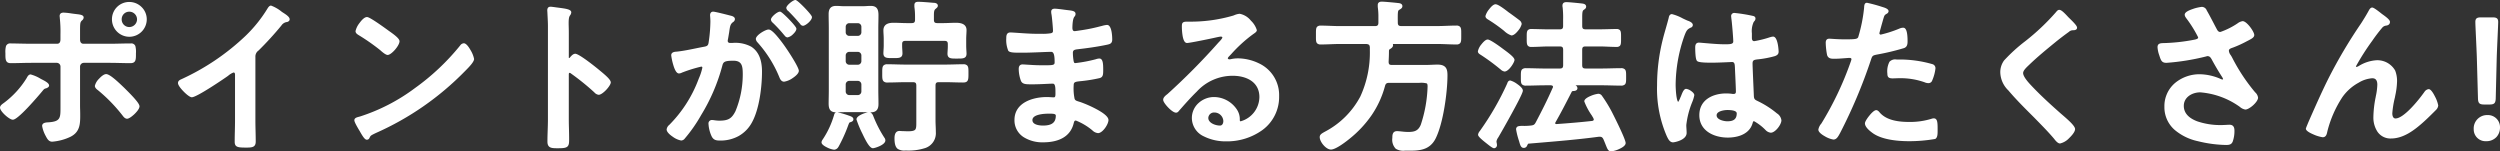
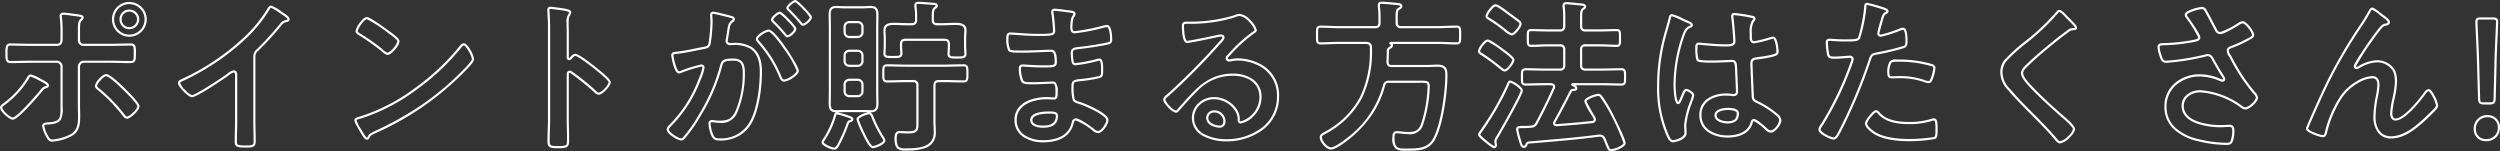
<svg xmlns="http://www.w3.org/2000/svg" width="457.54" height="27.7" viewBox="0 0 457.54 27.7">
  <rect x="0" y="0" width="457.54" height="27.7" fill="#333333" stroke="none" />
  <g transform="translate(75.505 -15.04)">
-     <path d="M-210.345-23.52a1.607,1.607,0,0,1,1.62,1.59,1.613,1.613,0,0,1-1.62,1.62,1.588,1.588,0,0,1-1.59-1.62A1.581,1.581,0,0,1-210.345-23.52Zm0-1.38a2.958,2.958,0,0,0-2.97,2.97,2.983,2.983,0,0,0,2.97,3,3.009,3.009,0,0,0,3-3A3,3,0,0,0-210.345-24.9Zm-4.23,13.2c-.63,0-1.86,1.5-1.86,1.95,0,.27.3.51.51.66a29.409,29.409,0,0,1,4.47,4.59c.18.24.42.57.72.57.48,0,2.07-1.44,2.07-2.07,0-.57-2.16-2.67-2.64-3.15C-211.875-9.69-213.885-11.7-214.575-11.7Zm-11.79.99a12.067,12.067,0,0,0-2.04-.93c-.27,0-.45.39-.57.6a16.557,16.557,0,0,1-4.14,4.53c-.24.18-.69.45-.69.75,0,.57,1.62,2.01,2.13,2.01.87,0,4.5-4.23,5.19-5.07.42-.51.42-.54.93-.69.12-.06.33-.15.33-.3C-225.225-10.14-226.1-10.56-226.365-10.71Zm-1.89-6.54c-1.23,0-3.03-.06-3.81-.06s-.75.48-.75,1.71c0,.99,0,1.5.78,1.5,1.26,0,2.52-.06,3.78-.06h4.62a.884.884,0,0,1,.9.9v7.11c0,2.16.12,3.09-2.31,3.27-.36.03-1.05,0-1.05.48a5.5,5.5,0,0,0,.57,1.62c.39.75.6,1.05,1.08,1.05a9.276,9.276,0,0,0,3.24-.87c1.68-.84,1.68-2.25,1.68-3.87,0-.6-.03-1.17-.03-1.77v-7.02a.9.9,0,0,1,.9-.9h4.65c1.29,0,2.58.06,3.87.06.78,0,.81-.39.81-1.47,0-1.32.03-1.74-.75-1.74-1.32,0-2.64.06-3.93.06h-4.71c-.45,0-.84-.27-.84-.99v-1.62c0-1.41.03-1.62.42-2.01a.5.5,0,0,0,.24-.39c0-.33-.69-.36-1.38-.45-.57-.06-1.56-.24-2.07-.24-.3,0-.54.06-.54.42,0,.12.03.24.03.36a27.452,27.452,0,0,1,.12,3.51v.42c0,.54-.21.99-.84.99Zm40.8,2.19a1.6,1.6,0,0,1,.69-1.35,58.458,58.458,0,0,0,4.11-4.5,1.622,1.622,0,0,1,1.17-.72c.15-.06.3-.12.3-.3,0-.36-.84-.87-1.17-1.08a11.075,11.075,0,0,0-2.04-1.23c-.21,0-.39.3-.48.45a25.428,25.428,0,0,1-4.08,5.07,43.152,43.152,0,0,1-11.79,7.95c-.21.09-.48.21-.48.51a5.05,5.05,0,0,0,2.34,2.4c.78,0,5.55-3.18,6.45-3.84.24-.18.87-.69,1.17-.69.57,0,.48.66.48.84v8.16c0,1.29-.06,2.58-.06,3.87,0,.78.3.87,1.95.87,1.11,0,1.5-.09,1.5-.9,0-1.29-.06-2.61-.06-3.93Zm38.34-2.28a.736.736,0,0,0-.51.33c-4.26,5.43-11.76,11.1-18.39,13.05-.39.12-.93.18-.93.51a8.408,8.408,0,0,0,.9,1.8c.21.36.84,1.56,1.17,1.56a.3.3,0,0,0,.3-.18c.24-.51.27-.54,1.26-1.02a52.114,52.114,0,0,0,16.29-11.31c.39-.39,1.59-1.56,1.59-2.07C-147.435-15.12-148.515-17.34-149.115-17.34Zm-17.73-4.8c-.69,0-1.89,1.92-1.89,2.37,0,.27.24.42.48.57a37.416,37.416,0,0,1,3.99,2.79,3.208,3.208,0,0,0,1.2.81c.57,0,1.98-1.62,1.98-2.31,0-.45-1.44-1.44-1.83-1.71C-163.485-20.04-166.365-22.14-166.845-22.14Zm37.26,7.38a.326.326,0,0,1-.27.12c-.09,0-.24-.06-.24-.3v-4.5c0-.75-.03-1.32-.03-1.77a2.412,2.412,0,0,1,.33-1.59.884.884,0,0,0,.15-.39c0-.42-1.23-.54-2.58-.72-.21-.03-.84-.12-1.02-.12-.3,0-.39.15-.39.45,0,.12.03.39.03.54.03.75.09,1.56.09,2.34V-3.6c0,1.35-.09,2.7-.09,4.05,0,.99.51,1.02,1.71,1.02,1.83,0,1.86-.18,1.86-1.56,0-1.2-.06-2.37-.06-3.57v-8.19c0-.24.09-.48.36-.48a.533.533,0,0,1,.3.12,44.5,44.5,0,0,1,4.35,3.51,1.089,1.089,0,0,0,.66.39c.6,0,2.01-1.56,2.01-2.07s-1.68-1.8-2.1-2.16c-.6-.51-3.6-2.88-4.2-2.88C-129.045-15.42-129.375-15-129.585-14.76Zm26.1-8.37c-.27,0-.36.21-.36.45,0,.06.06.69.06,1.17a27.68,27.68,0,0,1-.33,3.87c-.09.63-.36.81-.96.93-1.65.3-3.33.72-5.01.9-.36.03-.87.03-.87.48,0,.18.51,3.12,1.23,3.12a2.226,2.226,0,0,0,.63-.21,24.824,24.824,0,0,1,3.45-1.05.377.377,0,0,1,.39.39,11.213,11.213,0,0,1-.75,2.28,23.86,23.86,0,0,1-5.37,8.34,1.122,1.122,0,0,0-.42.69c0,.69,1.92,1.83,2.46,1.83a.7.7,0,0,0,.51-.3,26.964,26.964,0,0,0,2.97-4.26,33.885,33.885,0,0,0,3.84-8.97c.21-.84.54-1.08,2.22-1.08,1.83,0,1.92,1.26,1.92,2.73a17.866,17.866,0,0,1-1.35,6.78,2.878,2.878,0,0,1-3.15,1.86c-.6,0-1.05-.12-1.35-.12-.33,0-.42.24-.42.51a6.028,6.028,0,0,0,.54,2.16c.3.63.72.69,1.38.69a6.131,6.131,0,0,0,5.67-3.24c1.32-2.4,1.8-6.45,1.8-9.18,0-1.68-.36-3.39-1.86-4.38a6,6,0,0,0-3.39-.66h-.36a.583.583,0,0,1-.66-.6,1.506,1.506,0,0,1,.06-.36c.09-.48.15-.9.21-1.23.15-1.08.21-1.56.78-1.98.15-.12.27-.21.27-.39,0-.33-.54-.42-.78-.48C-100.935-22.56-103.185-23.13-103.485-23.13Zm12.21,0c-.36,0-1.44.9-1.44,1.26,0,.15.15.3.27.42a25.9,25.9,0,0,1,2.13,2.31c.12.12.27.33.42.33.39,0,1.44-.9,1.44-1.38A11.965,11.965,0,0,0-91.275-23.13Zm2.82-2.13c-.3,0-1.44.9-1.44,1.26,0,.15.18.33.3.42.75.75,1.44,1.5,2.13,2.31.15.18.24.33.42.33.36,0,1.44-.9,1.44-1.38A12.064,12.064,0,0,0-88.455-25.26Zm-4.89,5.4c-.48,0-2.13.99-2.13,1.53a.945.945,0,0,0,.27.51,22.035,22.035,0,0,1,4.02,6.42c.12.3.3.69.69.69.6,0,2.49-1.11,2.49-1.8C-88.005-13.26-92.205-19.86-93.345-19.86ZM-72.165.24a.632.632,0,0,0-.15-.39,22.8,22.8,0,0,1-2.01-3.9c-.12-.27-.27-.69-.63-.69-.33,0-2.1.57-2.1,1.14a19.557,19.557,0,0,0,1.08,2.55c.24.51,1.17,2.52,1.74,2.52C-74,1.47-72.165.9-72.165.24Zm-5.85-3.87c0-.24-.33-.36-.78-.51a12.434,12.434,0,0,0-2.04-.57c-.24,0-.27.15-.36.45A16.466,16.466,0,0,1-83.3.21a.884.884,0,0,0-.15.39c0,.45,1.65,1.14,2.1,1.14.33,0,.48-.24.66-.48a27.7,27.7,0,0,0,1.53-3.3c.42-1.11.39-1.17.78-1.26C-78.225-3.36-78.015-3.42-78.015-3.63ZM-77-10.86a.858.858,0,0,1,.84.84V-8.7a.858.858,0,0,1-.84.84h-1.59a.858.858,0,0,1-.84-.84v-1.32a.858.858,0,0,1,.84-.84Zm0-5.31a.858.858,0,0,1,.84.84v1.08a.858.858,0,0,1-.84.84h-1.59a.858.858,0,0,1-.84-.84v-1.08a.858.858,0,0,1,.84-.84Zm.84-3.36a.858.858,0,0,1-.84.84h-1.59a.858.858,0,0,1-.84-.84v-1.05a.858.858,0,0,1,.84-.84H-77a.858.858,0,0,1,.84.84Zm2.7-.69c0-.81.03-1.62.03-2.43,0-.96-.18-1.53-1.2-1.53-.51,0-1.05.06-1.56.06H-79.4c-.54,0-1.08-.06-1.59-.06-.9,0-1.17.48-1.17,1.35s.03,1.74.03,2.61V-9.03c0,.87-.03,1.71-.03,2.55,0,1.08.39,1.38,1.2,1.38.51,0,1.02-.03,1.56-.03h3.21c.51,0,1.05.03,1.56.03.9,0,1.2-.45,1.2-1.32s-.03-1.74-.03-2.61Zm7.35,16.86c0,1.62.09,2.13-1.77,2.13-.27,0-.72-.03-.96-.03-.15,0-.42-.03-.54-.03-.63,0-.72.63-.72,1.14,0,2.07.78,2.04,1.89,2.04,2.28,0,5.28-.15,5.28-3.15,0-.72-.06-1.47-.06-2.19V-9.78c0-.6.24-.84.81-.84h1.11c1.11,0,2.22.06,3.33.06.78,0,.78-.3.78-1.47,0-1.11.03-1.47-.75-1.47-1.11,0-2.25.06-3.36.06h-7.17c-1.11,0-2.22-.06-3.36-.06-.78,0-.75.36-.75,1.47,0,1.08-.03,1.47.75,1.47,1.14,0,2.25-.06,3.36-.06h1.29c.6,0,.84.24.84.84Zm2.82-19.2c0-.72.03-1.14.36-1.41.21-.18.36-.27.36-.45,0-.3-.45-.33-.66-.33-.69-.06-2.04-.18-2.7-.18-.3,0-.54.03-.54.42v.27a12.1,12.1,0,0,1,.12,1.8v.57c0,.6-.24.84-.84.84h-.87c-.78,0-1.56-.06-2.37-.06-.84,0-1.71.15-1.71,1.2,0,.45.06.99.06,1.56v1.2c0,.48-.06,1.08-.06,1.41,0,.72.45.69,1.56.69,1.02,0,1.53.03,1.53-.66,0-.36-.06-.9-.06-1.35v-.33c0-.57.24-.81.84-.81h7.08c.6,0,.84.24.84.81v.42c0,.45-.06,1.02-.06,1.32,0,.72.51.69,1.53.69,1.05,0,1.56.03,1.56-.69,0-.3-.06-.9-.06-1.44v-1.26c0-.57.06-1.14.06-1.62,0-1.02-.99-1.14-1.77-1.14s-1.56.06-2.31.06h-1.05c-.6,0-.84-.24-.84-.84Zm21.3,17.7c.69,0,1.41,0,1.41.57,0,1.62-1.17,2.01-2.55,2.01-.78,0-2.13-.18-2.13-1.2C-45.255-4.77-42.915-4.86-41.985-4.86Zm1.02-18.81c-.27,0-.45.06-.45.36a2.626,2.626,0,0,0,.06.48c.09.51.27,2.52.27,3,0,.81-.75.75-3.39.75-1.47,0-3.99-.24-4.62-.24-.51,0-.54.42-.54.84a5.33,5.33,0,0,0,.33,2.19c.18.24.93.27,1.74.27h.9c1.62,0,4.02-.15,5.07-.15.78,0,.81,1.23.81,2.1,0,.66-.42.75-1.53.75h-1.35c-1.14,0-2.82-.15-3.18-.15-.42,0-.51.27-.51.63a6.2,6.2,0,0,0,.39,2.1c.24.54.81.51,2.04.51,1.29,0,2.97-.12,3.6-.12.75,0,.69,1.11.69,2.07,0,.3,0,.84-.51.84-.18,0-.87-.06-1.23-.06-2.49,0-5.76.96-5.76,3.99,0,2.79,2.61,3.9,5.01,3.9,2.43,0,4.8-.75,5.43-3.33.06-.21.12-.66.6-.66.6,0,2.58,1.41,3.12,1.83a1.645,1.645,0,0,0,.93.48c.72,0,1.71-1.53,1.71-2.19,0-1.08-3.96-2.76-4.95-3.09-1.29-.42-1.41-.18-1.41-3.3,0-.84.6-.84,1.74-.96a26.542,26.542,0,0,0,3.09-.51c.54-.12.57-.42.57-1.41,0-1.14-.09-1.8-.51-1.8a1.937,1.937,0,0,0-.57.12,25.363,25.363,0,0,1-3.84.72c-.36,0-.42-.3-.48-.48a9.809,9.809,0,0,1-.15-1.59c0-.84.72-.81,1.35-.9,1.59-.18,3.45-.45,5.01-.78.57-.12.84-.18.84-.78,0-.51-.09-2.46-.75-2.46a7.716,7.716,0,0,0-1.14.24,30.143,30.143,0,0,1-3.27.69c-.21.03-1.38.21-1.5.21-.54,0-.63-.45-.63-.87.06-2.43.57-1.92.57-2.49,0-.33-.42-.39-1.2-.48C-39.105-23.46-40.515-23.67-40.965-23.67ZM-9.915-3.3c0,.48-.24,1.02-.81,1.02-.9,0-2.34-.51-2.34-1.59a1.243,1.243,0,0,1,1.29-1.2A1.833,1.833,0,0,1-9.915-3.3Zm2.79-19.44a4.093,4.093,0,0,0-1.14.33,27.8,27.8,0,0,1-7.59,1.11h-.72c-.9,0-.93.06-.93.75,0,.51.09,2.76.75,2.76.48,0,4.71-.87,5.43-1.05a7.2,7.2,0,0,1,.72-.12c.24,0,.51.09.51.36,0,.3-.54.84-.78,1.08a120.213,120.213,0,0,1-9.33,9.42c-.27.21-.72.54-.72.9,0,.48,1.53,2.16,2.16,2.16a.407.407,0,0,0,.33-.21c1.08-1.23,2.16-2.46,3.33-3.6a9.107,9.107,0,0,1,6.72-2.94c2.61,0,5.07,1.2,5.07,4.11a4.876,4.876,0,0,1-3.63,4.62c-.24,0-.33-.18-.36-.39a2.983,2.983,0,0,0-.54-1.92,4.893,4.893,0,0,0-3.99-2.13,3.767,3.767,0,0,0-3.84,3.63c0,3.06,3.54,4.08,6.03,4.08,4.83,0,9.54-2.76,9.54-8.07a6.2,6.2,0,0,0-3.57-5.82,8.8,8.8,0,0,0-3.69-.9,5.7,5.7,0,0,0-1.23.12,1.756,1.756,0,0,1-.39.06c-.27,0-.51-.15-.51-.39a.9.9,0,0,1,.3-.51,29.052,29.052,0,0,1,4.35-4.02c.33-.24.66-.42.66-.63C-4.185-20.46-5.925-22.74-7.125-22.74Zm18.36,2.25c-1.17,0-2.34-.09-3.51-.09-.75,0-.69.36-.69,1.53s-.06,1.53.69,1.53c1.17,0,2.34-.09,3.51-.09h4.83c.54.06.78.21.84.78v.6a19.4,19.4,0,0,1-1.77,8.52,15.648,15.648,0,0,1-6.42,6.45c-.72.39-.99.54-.99.9,0,.78,1.08,2.07,1.86,2.07.81,0,2.64-1.41,3.3-1.95a18.1,18.1,0,0,0,6.39-9.48.861.861,0,0,1,.99-.78h5.52c1.44,0,1.68,0,1.68.9A24.361,24.361,0,0,1,26.2-2.55a2.269,2.269,0,0,1-2.52,1.44c-.69,0-1.53-.15-2.01-.15-.57,0-.66.39-.66,1.05,0,2.31,1.02,2.13,2.73,2.13,2.04,0,3.81-.09,4.83-2.16,1.35-2.73,2.13-8.34,2.13-11.43,0-1.02-.15-1.77-1.59-1.77-.72,0-1.41.06-2.1.06h-6.3c-.57,0-.78-.24-.78-.81.03-.63.06-1.26.06-1.86a.575.575,0,0,1,.24-.57c.24-.15.51-.3.51-.57a.352.352,0,0,0-.27-.33c-.03-.03-.03-.06.03-.09h8.49c1.2,0,2.37.09,3.54.09.75,0,.69-.39.69-1.53s.06-1.53-.69-1.53c-1.17,0-2.34.09-3.54.09h-6.54c-.6,0-.84-.27-.84-.84-.03-2.13,0-2.28.39-2.52.21-.12.45-.24.45-.48,0-.36-.48-.36-.72-.39-.51-.06-2.43-.24-2.85-.24-.3,0-.54.09-.54.42v.3a12.638,12.638,0,0,1,.12,1.86v1.05c0,.57-.24.84-.84.84ZM44.505-8.88c0-.57-1.83-1.65-2.1-1.65-.21,0-.3.18-.39.45a50.892,50.892,0,0,1-4.95,8.61c-.12.18-.36.45-.36.66,0,.27.99,1.05,1.29,1.29a6.178,6.178,0,0,0,1.44.99.366.366,0,0,0,.33-.39c0-.21-.09-.45-.09-.66a1.887,1.887,0,0,1,.36-.84C40.635-1.44,44.505-8.19,44.505-8.88ZM44.3-21.06a.76.76,0,0,0-.3-.51c-.42-.33-1.56-1.17-2.04-1.5a7.993,7.993,0,0,0-2.25-1.41c-.57,0-1.65,1.65-1.65,1.95,0,.27.24.39.54.57a28.148,28.148,0,0,1,2.82,2.01,3.633,3.633,0,0,0,1.2.78C43.275-19.17,44.3-20.73,44.3-21.06Zm-1.32,6.57c0-.45-1.71-1.62-2.1-1.92a11.911,11.911,0,0,0-2.61-1.62c-.51,0-1.59,1.5-1.59,1.95,0,.27.24.36.6.6a37.351,37.351,0,0,1,3.3,2.43c.21.15.54.48.78.48C41.985-12.57,42.975-14.13,42.975-14.49Zm14.4,11.37c-2.16.24-4.32.42-6.48.57-.24,0-.48-.09-.48-.39,0-.09.06-.15.09-.24,1.05-1.83,2.01-3.72,2.97-5.58.09-.18.24-.21.42-.24.21,0,.6-.03.6-.33,0-.27-.42-.45-.69-.57-.03-.03-.06-.06-.06-.09s.06-.06.09-.06h5.31c1.17,0,2.34.06,3.51.06.78,0,.75-.3.75-1.38s.03-1.41-.75-1.41c-1.17,0-2.34.06-3.51.06h-2.94c-.6,0-.84-.24-.84-.84v-2.76c0-.6.24-.84.84-.84h2.46c1.08,0,2.13.09,3.21.09.63,0,.6-.36.6-1.44,0-1.11.03-1.44-.63-1.44-.84,0-2.07.06-3.18.06h-2.46c-.6,0-.84-.24-.84-.84v-1.5c0-.9.03-1.32.33-1.56.21-.15.39-.24.39-.45,0-.33-.42-.36-.66-.39-.51-.06-2.31-.24-2.73-.24-.3,0-.54.06-.54.42a1.021,1.021,0,0,0,.03.3,17.116,17.116,0,0,1,.09,2.22v1.2c0,.6-.24.84-.84.84h-2.01c-1.11,0-2.31-.06-3.18-.06-.69,0-.63.39-.63,1.47,0,1.02-.03,1.41.63,1.41,1.05,0,2.13-.09,3.18-.09h2.01c.6,0,.84.24.84.84v2.76c0,.6-.24.84-.84.84H48.8c-1.17,0-2.34-.06-3.51-.06-.78,0-.75.3-.75,1.41,0,1.08-.03,1.38.75,1.38,1.17,0,2.34-.06,3.51-.06h1.05c.3.03.57.15.57.48a.507.507,0,0,1-.09.3c-1.02,2.31-1.92,4.08-3.09,6.3a1.127,1.127,0,0,1-1.11.69,10.166,10.166,0,0,1-1.35.06c-.78,0-1.11,0-1.11.45a14.119,14.119,0,0,0,.51,2.01c.24.84.33,1.17.72,1.17.27,0,.33-.18.45-.39.15-.33.24-.39.39-.39,4.29-.36,8.55-.69,12.84-1.26h.21a.874.874,0,0,1,.87.63c.15.36.3.72.39.96.33.81.42,1.08.84,1.08.48,0,2.43-.69,2.43-1.32s-2.1-4.83-2.52-5.64a25.53,25.53,0,0,0-1.77-2.88.619.619,0,0,0-.51-.3c-.39,0-2.37.63-2.37,1.2a20.812,20.812,0,0,0,1.41,2.58,2.235,2.235,0,0,1,.33.72C57.885-3.3,57.645-3.15,57.375-3.12Zm26.67-1.59c0,1.23-.75,1.65-1.89,1.65-.75,0-2.19-.33-2.19-1.29,0-.93,1.47-1.17,2.16-1.17C82.7-5.52,84.045-5.49,84.045-4.71Zm-.6-18.18a.367.367,0,0,0-.42.42c0,.09.03.21.03.3.12.75.36,3.66.36,4.29,0,.66-.69.72-1.41.72h-.48c-1.56,0-4.23-.3-4.59-.3-.45,0-.48.36-.48.75s.03,2.1.3,2.28a6.663,6.663,0,0,0,2.28.24h.39c1.2,0,3.33-.12,3.57-.12.75,0,.69.84.72,1.14.03.87.18,3.72.18,4.47,0,.39-.18.63-.6.63h-.21a7.684,7.684,0,0,0-1.17-.09c-2.34,0-4.71,1.08-4.71,3.78,0,2.76,2.61,3.9,5.01,3.9,1.8,0,3.81-.6,4.35-2.52.06-.24.15-.48.45-.48a8.525,8.525,0,0,1,2.22,1.65,1.372,1.372,0,0,0,.84.45c.69,0,1.74-1.38,1.74-2.07,0-.51-.42-.84-.78-1.14a16.658,16.658,0,0,0-3.24-2.1c-.66-.33-.96-.39-1.02-1.17-.03-.78-.24-5.37-.24-5.97,0-.75.36-.87,1.02-.96,3.54-.48,3.75-.69,3.75-1.26,0-.45-.21-2.52-.81-2.52a2.392,2.392,0,0,0-.45.09,19.073,19.073,0,0,1-3,.75c-.45,0-.63-.36-.63-.78v-.84a4.175,4.175,0,0,1,.33-2.13c.15-.27.33-.33.33-.6,0-.18-.15-.24-.3-.27A28.389,28.389,0,0,0,83.445-22.89Zm-9.54.99a11.362,11.362,0,0,0-1.92-.78c-.27,0-.36.3-.39.51-.33,1.32-.75,2.61-1.08,3.93a34.46,34.46,0,0,0-1.05,8.4A21.6,21.6,0,0,0,71.235-.6c.21.42.45.99.96.99.15,0,2.28-.36,2.28-1.53,0-.48-.06-.96-.06-1.44,0-1.74,1.47-5.04,1.47-5.46,0-.36-.96-.96-1.29-.96-.36,0-.66.99-.81,1.32-.3.69-.45,1.08-.66,1.08-.57,0-.66-2.85-.66-3.33a27.7,27.7,0,0,1,1.65-9.12c.36-.93.54-1.2,1.23-1.53.15-.06.27-.12.27-.3,0-.3-.54-.51-.78-.6C74.655-21.54,74.3-21.72,73.905-21.9Zm35.46,16.8c-.48,0-1.86,1.77-1.86,2.22,0,.63.99,1.38,1.47,1.71,1.68,1.11,4.44,1.35,6.42,1.35a28.67,28.67,0,0,0,4.68-.39c.36-.21.33-.9.33-1.5,0-1.2,0-1.89-.51-1.89a1.066,1.066,0,0,0-.3.06,13.551,13.551,0,0,1-4.26.6c-1.83,0-4.11-.27-5.43-1.74C109.785-4.83,109.575-5.1,109.365-5.1Zm2.25-6.87c0,.51.15.66.75.66.39,0,.75-.03,1.14-.03a13.469,13.469,0,0,1,4.77.75,1.612,1.612,0,0,0,.63.15c.3,0,.42-.12.54-.39a7.536,7.536,0,0,0,.57-2.1.565.565,0,0,0-.42-.6,21.523,21.523,0,0,0-6.03-.84C112.155-14.37,111.615-14.55,111.615-11.97Zm-3.93-12.78c-.3,0-.3.3-.33.75a27.487,27.487,0,0,1-1.11,5.46c-.27.45-.72.48-2.64.48-1.29,0-2.55-.12-2.82-.12-.36,0-.45.21-.45.54a12.88,12.88,0,0,0,.24,2.19c.18.57.66.54,1.26.54.93,0,2.25-.15,2.67-.15.3,0,.54.15.54.45a4.576,4.576,0,0,1-.24.78A59.071,59.071,0,0,1,99.5-2.73a2.239,2.239,0,0,0-.51.99c0,.66,2.07,1.62,2.55,1.62.45,0,.69-.42,1.08-1.14a93.464,93.464,0,0,0,5.58-13.23c.27-.84.36-.99,1.23-1.17a45.142,45.142,0,0,0,4.92-1.17c.51-.15.57-.57.57-1.08,0-.45,0-2.28-.6-2.28a1.612,1.612,0,0,0-.63.15,21.161,21.161,0,0,1-3.48,1.11.442.442,0,0,1-.45-.45c0-.15.63-2.34.72-2.67.21-.66.24-.78.69-1.05.09-.06.27-.15.27-.3,0-.33-.84-.54-1.11-.63C109.935-24.15,107.955-24.75,107.685-24.75Zm36.78,2.64c-.33-.33-1.2-1.35-1.59-1.35-.18,0-.33.21-.45.36a40.919,40.919,0,0,1-5.61,5.31,29.153,29.153,0,0,0-3.87,3.51,3.406,3.406,0,0,0-.66,2.07,4.56,4.56,0,0,0,1.44,3.18c1.47,1.74,3.12,3.36,4.74,4.98,1.23,1.26,2.49,2.52,3.63,3.87.18.24.6.78.93.78.72,0,2.55-1.71,2.55-2.43,0-.6-2.07-2.28-2.58-2.73-1.86-1.65-3.72-3.33-5.43-5.16-.51-.54-1.5-1.62-1.5-2.37,0-.57.66-1.17,1.23-1.71,1.56-1.5,3.27-2.88,4.95-4.26q1.125-.9,2.25-1.71a1.34,1.34,0,0,1,.81-.36c.21,0,.63.03.63-.27C145.935-20.73,144.735-21.84,144.465-22.11ZM168.945-24c-.42,0-2.91.63-2.91,1.23a.986.986,0,0,0,.21.48,20.469,20.469,0,0,1,2.25,3.66c0,.42-.39.51-.72.6a33.4,33.4,0,0,1-6,.66c-.39.03-.72.06-.72.54a5.821,5.821,0,0,0,.36,1.59c.27.84.42,1.08,1.08,1.08a41.754,41.754,0,0,0,7.11-1.14,1.832,1.832,0,0,1,.39-.09c.66,0,.87.57,1.14,1.05.6,1.08,1.08,1.89,1.74,2.91a1.184,1.184,0,0,1,.18.45.3.3,0,0,1-.33.27,1.063,1.063,0,0,1-.33-.09,9.527,9.527,0,0,0-3.75-.87c-3.36,0-6.33,2.16-6.33,5.73,0,3.54,2.82,5.34,5.94,6.12a22.973,22.973,0,0,0,5.16.69c.63,0,.87-.12,1.02-.51a5.569,5.569,0,0,0,.3-1.83c0-.54-.09-.96-.69-.96-.39,0-.99.06-1.68.06-2.31,0-6.9-.63-6.9-3.72,0-1.74,1.65-2.67,3.21-2.67a14.42,14.42,0,0,1,7.11,2.52c.36.24.81.63,1.14.63.63,0,2.13-1.32,2.13-1.98a1.417,1.417,0,0,0-.48-.84,34.431,34.431,0,0,1-4.35-6.6,2.319,2.319,0,0,1-.51-1.14c0-.54.6-.66.99-.81a23.094,23.094,0,0,0,2.76-1.29c.39-.21.9-.45.9-.78,0-.54-1.32-2.34-1.92-2.34a1.781,1.781,0,0,0-.81.36,13.807,13.807,0,0,1-3.27,1.62.878.878,0,0,1-.81-.57c-.63-1.17-1.2-2.34-1.86-3.48C169.515-23.79,169.365-24,168.945-24Zm19.8,20.76c-.03.06-.54,1.29-.54,1.32,0,.51,2.4,1.38,2.88,1.38.51,0,.57-.54.66-.93a20.772,20.772,0,0,1,2.76-6.3,8.909,8.909,0,0,1,3.06-2.73,5.588,5.588,0,0,1,2.58-.84c.87,0,1.14.6,1.14,1.38a13.513,13.513,0,0,1-.33,2.43,19.318,19.318,0,0,0-.39,3.48c0,1.89.87,3.72,3,3.72,2.34,0,4.38-1.65,6.03-3.15.72-.66,1.41-1.35,2.1-2.04a1.157,1.157,0,0,0,.33-.66c0-.42-1.02-2.79-1.56-2.79-.24,0-.45.24-.6.42-.93,1.32-3.78,4.95-5.46,4.95-.6,0-.78-.63-.78-1.14a17.145,17.145,0,0,1,.48-2.94,15.789,15.789,0,0,0,.39-2.91,5.019,5.019,0,0,0-.33-1.89,3.565,3.565,0,0,0-3.18-1.77,6.743,6.743,0,0,0-3.18,1.02,1.2,1.2,0,0,1-.54.21.323.323,0,0,1-.3-.3,39.011,39.011,0,0,1,3.03-4.8,29.741,29.741,0,0,1,1.89-2.46,1.3,1.3,0,0,1,.78-.39c.27-.03.54-.15.54-.48s-1.08-1.08-1.38-1.29a7.568,7.568,0,0,0-1.68-1.14c-.21,0-.36.3-.45.45-.39.72-.78,1.35-1.23,2.07a92.768,92.768,0,0,0-6.27,10.59C190.965-8.28,189.855-5.76,188.745-3.24Zm32.88-3.3c.75,0,.9-.15.93-.9l.18-7.41c.06-1.98.27-6,.27-6.6,0-.51-.18-.63-.84-.63h-2.1c-.66,0-.84.12-.84.63,0,.6.21,4.62.27,6.42l.21,7.59c.03.75.18.9.93.9Zm-.39,2.34a2.243,2.243,0,0,0-2.31,2.4A1.947,1.947,0,0,0,221,.18a2.21,2.21,0,0,0,2.34-2.31A2.009,2.009,0,0,0,221.235-4.2Z" transform="translate(158.5 40.5)" fill="#fff" />
    <path d="M-88.455-25.46c.1,0,.233.036.717.463.276.244.623.58.976.944s.675.72.913,1.007c.411.5.445.63.445.726,0,.611-1.177,1.58-1.64,1.58a.655.655,0,0,1-.514-.328l-.06-.074c-.689-.808-1.379-1.557-2.108-2.287A.857.857,0,0,1-90.1-24C-90.1-24.495-88.842-25.46-88.455-25.46Zm2.649,3.155a8.774,8.774,0,0,0-1.241-1.467,8.845,8.845,0,0,0-1.421-1.286,2.412,2.412,0,0,0-.693.447c-.392.329-.529.554-.534.612a.607.607,0,0,0,.22.259l.021.019c.741.741,1.441,1.5,2.141,2.322l.066.081c.1.13.149.179.2.179a1.771,1.771,0,0,0,.721-.458A1.509,1.509,0,0,0-85.806-22.3ZM18.885-25.16c.443,0,2.386.184,2.873.241l.089.009c.262.026.808.08.808.579,0,.342-.3.509-.512.632l-.036.021c-.273.168-.322.206-.292,2.345,0,.475.167.643.64.643h6.54c.6,0,1.2-.023,1.785-.045s1.17-.045,1.755-.045a.868.868,0,0,1,.657.206c.237.238.236.634.233,1.289q0,.112,0,.235t0,.235c0,.656,0,1.051-.233,1.289a.868.868,0,0,1-.657.206c-.585,0-1.18-.023-1.755-.045s-1.185-.045-1.785-.045H20.9a.514.514,0,0,1,.046.22c0,.365-.311.558-.561.713l-.05.031c-.1.059-.139.16-.139.4,0,.6-.03,1.244-.06,1.865,0,.469.132.605.58.605h6.3c.337,0,.668-.014,1.019-.029s.713-.031,1.081-.031c1.652,0,1.79.973,1.79,1.97,0,3.006-.747,8.681-2.151,11.519C27.635,2.12,25.568,2.12,23.745,2.12c-.231,0-.449,0-.653,0a2.6,2.6,0,0,1-1.656-.361A2.365,2.365,0,0,1,20.815-.21c0-.468,0-1.25.86-1.25.229,0,.531.032.851.066a11.587,11.587,0,0,0,1.159.084c1.178,0,1.862-.2,2.336-1.318A24.346,24.346,0,0,0,27.265-9.6c0-.481-.08-.557-.185-.606a4.166,4.166,0,0,0-1.3-.094h-5.52c-.5,0-.674.141-.8.628a17.459,17.459,0,0,1-2.448,5.311A20.258,20.258,0,0,1,13.011-.084C12.44.383,10.5,1.91,9.585,1.91S7.525.5,7.525-.36c0-.483.366-.681,1.095-1.076A15.389,15.389,0,0,0,14.956-7.8,19.194,19.194,0,0,0,16.7-16.23v-.589c-.046-.423-.171-.536-.651-.591H11.235c-.581,0-1.174.023-1.747.045s-1.174.045-1.763.045a.91.91,0,0,1-.662-.2c-.233-.234-.231-.608-.229-1.286q0-.114,0-.241t0-.241c0-.678,0-1.052.229-1.286a.91.91,0,0,1,.662-.2c.589,0,1.186.023,1.763.045s1.166.045,1.747.045h6.39c.472,0,.64-.167.64-.64v-1.05a12.377,12.377,0,0,0-.118-1.83l0-.03v-.3C18.145-24.772,18.241-25.16,18.885-25.16Zm10.11,4.87h-6.54a.914.914,0,0,1-1.04-1.04c-.03-2.1-.014-2.383.485-2.69l.046-.026c.187-.106.309-.183.309-.284s-.113-.148-.447-.181l-.1-.01c-.536-.063-2.424-.238-2.825-.238-.34,0-.34.122-.34.22v.285a12.808,12.808,0,0,1,.12,1.875v1.05a.914.914,0,0,1-1.04,1.04h-6.39c-.589,0-1.186-.023-1.763-.045s-1.166-.045-1.747-.045a.554.554,0,0,0-.378.085c-.116.116-.114.469-.112,1q0,.115,0,.243t0,.243c0,.533,0,.886.112,1a.554.554,0,0,0,.378.085c.581,0,1.174-.023,1.747-.045s1.174-.045,1.763-.045h4.852c.572.064.942.246,1.017.958v.621a19.593,19.593,0,0,1-1.791,8.609,15.793,15.793,0,0,1-6.5,6.537c-.73.4-.886.5-.886.725,0,.717,1.024,1.87,1.66,1.87.584,0,2.015-.957,3.173-1.9a17.79,17.79,0,0,0,6.324-9.378,1.051,1.051,0,0,1,1.183-.928h5.52c1.444,0,1.88,0,1.88,1.1a24.412,24.412,0,0,1-1.276,7.128,2.474,2.474,0,0,1-2.7,1.562A11.875,11.875,0,0,1,22.484-1c-.309-.033-.6-.064-.809-.064-.34,0-.46.128-.46.85,0,1.847.644,1.933,1.877,1.933.2,0,.423,0,.653,0,2.132,0,3.714-.147,4.651-2.048,1.358-2.747,2.109-8.45,2.109-11.342,0-.948-.1-1.57-1.39-1.57-.36,0-.718.015-1.064.03s-.691.03-1.036.03h-6.3c-.669,0-.98-.321-.98-1.01v-.01c.029-.617.06-1.255.06-1.85a.781.781,0,0,1,.337-.742l.041-.026c.224-.139.371-.24.371-.373,0-.039,0-.087-.144-.144l-.038-.015-.029-.029a.244.244,0,0,1-.075-.216.263.263,0,0,1,.157-.194l.042-.021h8.537c.608,0,1.214.023,1.8.046s1.162.044,1.74.044a.547.547,0,0,0,.374-.088c.12-.121.119-.492.117-1.006q0-.112,0-.236t0-.236c0-.514,0-.885-.117-1.006a.547.547,0,0,0-.374-.088c-.577,0-1.168.023-1.74.044S29.6-20.29,28.995-20.29Zm-94.92-4.84c.642,0,1.936.113,2.631.173l.078.007c.768,0,.851.371.851.53,0,.246-.164.381-.337.524l-.092.077c-.262.214-.29.564-.29,1.258v.69c0,.49.15.64.64.64h1.05c.367,0,.735-.014,1.125-.029s.788-.031,1.185-.031c.487,0,1.97,0,1.97,1.34,0,.235-.014.486-.028.752-.016.283-.032.576-.032.868v1.26c0,.3.019.624.036.908.013.214.024.4.024.532,0,.89-.708.89-1.527.89H-59.1c-.807,0-1.5,0-1.5-.89,0-.141.012-.329.026-.546.016-.25.034-.533.034-.774v-.42c0-.462-.155-.61-.64-.61h-7.08c-.484,0-.64.148-.64.61v.33c0,.231.016.488.032.735.014.225.028.438.028.615,0,.86-.693.86-1.495.86h-.48c-.847,0-1.515,0-1.515-.89,0-.156.013-.367.026-.591.016-.264.034-.563.034-.819v-1.2c0-.3-.016-.583-.032-.86-.014-.248-.028-.483-.028-.7,0-1.4,1.388-1.4,1.91-1.4.413,0,.821.016,1.215.031s.772.029,1.155.029h.87c.49,0,.64-.15.64-.64v-.57a11.909,11.909,0,0,0-.118-1.77l0-.03v-.27C-66.665-25.13-66.165-25.13-65.925-25.13Zm4.53,4.3h-1.05a.907.907,0,0,1-1.04-1.04v-.69c0-.731.03-1.235.433-1.565l.094-.079c.142-.118.192-.164.192-.216,0-.074-.2-.13-.46-.13h-.017l-.086-.007c-.689-.06-1.972-.172-2.6-.172-.313,0-.34.036-.34.22v.255a12.331,12.331,0,0,1,.12,1.815v.57a.907.907,0,0,1-1.04,1.04h-.87c-.39,0-.787-.015-1.17-.03s-.795-.03-1.2-.03c-1.072,0-1.51.29-1.51,1,0,.206.013.435.027.677.016.283.033.575.033.883v1.2c0,.268-.018.574-.035.843-.013.218-.025.423-.025.567,0,.44.115.49,1.115.49h.48c.952,0,1.1-.06,1.1-.46,0-.164-.013-.37-.027-.589-.016-.254-.033-.517-.033-.761v-.33c0-.689.33-1.01,1.04-1.01h7.08c.71,0,1.04.321,1.04,1.01v.42c0,.254-.019.544-.035.8-.013.2-.025.392-.025.52,0,.426.144.49,1.1.49h.459c.98,0,1.127-.064,1.127-.49,0-.122-.011-.3-.023-.509-.017-.289-.037-.616-.037-.931v-1.26c0-.3.016-.6.032-.89.014-.26.028-.506.028-.73,0-.659-.47-.94-1.57-.94-.39,0-.786.015-1.17.03S-61.02-20.83-61.4-20.83Zm-148.95-4.27a3.189,3.189,0,0,1,2.26.936,3.133,3.133,0,0,1,.94,2.234,3.2,3.2,0,0,1-3.2,3.2,3.189,3.189,0,0,1-3.17-3.2,3.152,3.152,0,0,1,.925-2.245A3.152,3.152,0,0,1-210.345-25.1Zm0,5.97a2.8,2.8,0,0,0,2.8-2.8,2.736,2.736,0,0,0-.822-1.951,2.792,2.792,0,0,0-1.978-.819,2.754,2.754,0,0,0-1.962.808,2.754,2.754,0,0,0-.808,1.962A2.788,2.788,0,0,0-210.345-19.13Zm263.04-5.94c.426,0,2.226.179,2.753.241l.044.005c.257.031.793.095.793.583,0,.286-.208.429-.391.555l-.077.054c-.215.175-.251.506-.251,1.4v1.5c0,.49.15.64.64.64h2.46c.591,0,1.206-.017,1.8-.033.507-.014.986-.027,1.38-.027a.824.824,0,0,1,.6.19c.229.229.228.613.227,1.312v.279c0,.7,0,1.083-.229,1.313a.787.787,0,0,1-.571.186c-.544,0-1.088-.023-1.613-.045s-1.061-.045-1.6-.045h-2.46c-.49,0-.64.15-.64.64v2.76c0,.49.15.64.64.64h2.94c.582,0,1.176-.015,1.75-.03s1.173-.03,1.76-.03a.94.94,0,0,1,.715.213c.237.237.236.608.236,1.282v.231c0,.66,0,1.024-.229,1.255a.993.993,0,0,1-.721.21c-.588,0-1.184-.015-1.76-.03s-1.167-.03-1.75-.03h-4.8a.646.646,0,0,1,.352.52c0,.2-.1.524-.783.53-.168.029-.218.049-.258.13l-.328.636C52.486-6.4,51.617-4.718,50.687-3.1a.878.878,0,0,1-.047.1.308.308,0,0,0-.025.055c0,.061,0,.188.274.19,2.416-.168,4.531-.354,6.464-.569.124-.014.332-.069.332-.281a1.418,1.418,0,0,0-.206-.448c-.038-.064-.073-.124-.1-.176l-.056-.094A11.839,11.839,0,0,1,55.945-6.9c0-.343.38-.669,1.161-1a5.1,5.1,0,0,1,1.409-.4.815.815,0,0,1,.673.384,25.593,25.593,0,0,1,1.783,2.9C61-4.963,63.515-.047,63.515.72c0,.365-.387.727-1.152,1.078a4.718,4.718,0,0,1-1.478.442c-.536,0-.676-.344-.982-1.1l-.045-.111c-.088-.236-.239-.6-.386-.949-.179-.387-.346-.511-.687-.511h-.2C54.743.08,50.851.4,47.086.718L45.752.829h-.017c-.043,0-.084,0-.208.273l-.008.016-.041.073a.625.625,0,0,1-.583.418c-.537,0-.66-.43-.9-1.288L43.984.3a13.914,13.914,0,0,1-.519-2.069.551.551,0,0,1,.4-.585,3.409,3.409,0,0,1,.907-.065A10.076,10.076,0,0,0,46.1-2.478h.007c.559-.056.728-.16.953-.585,1.2-2.28,2.091-4.039,3.084-6.287l.007-.016.01-.014a.31.31,0,0,0,.056-.189c0-.072,0-.239-.38-.28h-1.04c-.582,0-1.176.015-1.75.03s-1.173.03-1.76.03a.993.993,0,0,1-.721-.21c-.23-.231-.23-.594-.229-1.255v-.234c0-.677,0-1.049.231-1.282a.99.99,0,0,1,.719-.209c.588,0,1.184.015,1.76.03s1.167.03,1.75.03h2.64c.49,0,.64-.15.64-.64v-2.76c0-.49-.15-.64-.64-.64h-2.01c-.521,0-1.06.023-1.582.045s-1.069.045-1.6.045a.792.792,0,0,1-.6-.195c-.236-.236-.236-.632-.235-1.288v-.127c0-.084,0-.163,0-.239,0-.628,0-1.007.224-1.237a.838.838,0,0,1,.606-.195c.411,0,.894.013,1.406.027.584.016,1.188.033,1.774.033h2.01c.49,0,.64-.15.64-.64v-1.2a17.189,17.189,0,0,0-.086-2.176,1.242,1.242,0,0,1-.034-.344C51.955-25.07,52.512-25.07,52.695-25.07Zm5.97,5.38h-2.46a.907.907,0,0,1-1.04-1.04v-1.5c0-.889.019-1.407.405-1.716l.009-.007.088-.062c.172-.118.218-.159.218-.226,0-.112-.161-.153-.44-.186l-.044-.005c-.5-.059-2.3-.238-2.705-.238-.325,0-.34.075-.34.22a.916.916,0,0,0,.02.237l.006.017,0,.018a17.231,17.231,0,0,1,.092,2.248v1.2a.907.907,0,0,1-1.04,1.04h-2.01c-.591,0-1.2-.017-1.785-.033-.509-.014-.989-.027-1.395-.027a.47.47,0,0,0-.323.077c-.112.112-.11.465-.108.952,0,.076,0,.156,0,.241v.128c0,.514,0,.886.118,1,.019.019.077.077.312.077.521,0,1.06-.023,1.582-.045s1.069-.045,1.6-.045h2.01a.907.907,0,0,1,1.04,1.04v2.76a.907.907,0,0,1-1.04,1.04h-2.64c-.588,0-1.184-.015-1.76-.03s-1.167-.03-1.75-.03a.656.656,0,0,0-.436.092c-.115.115-.115.467-.114,1v.235c0,.517,0,.858.112.972a.659.659,0,0,0,.438.093c.582,0,1.176-.015,1.75-.03s1.173-.03,1.76-.03h1.07c.677.068.75.5.75.679a.707.707,0,0,1-.114.4c-.995,2.252-1.887,4.015-3.089,6.3a1.322,1.322,0,0,1-1.264.8,10.4,10.4,0,0,1-1.373.061c-.882,0-.91.04-.91.25a14.371,14.371,0,0,0,.5,1.947l.01.035c.238.834.3,1,.52,1,.11,0,.134-.029.232-.209l.04-.072c.146-.32.281-.5.559-.5L47.053.319c3.764-.313,7.656-.637,11.5-1.148l.026,0h.21a1.071,1.071,0,0,1,1.052.746l0,.007c.148.355.3.721.392.965l.042.1c.3.743.362.85.612.85A4.511,4.511,0,0,0,62.2,1.434c.634-.291.918-.569.918-.715a40.967,40.967,0,0,0-2.5-5.548,25.317,25.317,0,0,0-1.752-2.851l-.007-.01a.43.43,0,0,0-.344-.211,4.99,4.99,0,0,0-1.254.371c-.655.276-.9.519-.916.622a26.069,26.069,0,0,0,1.322,2.386l.066.112c.021.042.054.1.09.158a1.455,1.455,0,0,1,.261.651.694.694,0,0,1-.688.679c-1.941.216-4.063.4-6.488.571H50.9c-.419,0-.68-.226-.68-.59a.5.5,0,0,1,.071-.241.458.458,0,0,0,.029-.062l.006-.019.01-.017c.929-1.619,1.8-3.306,2.639-4.939l.327-.634a.67.67,0,0,1,.565-.346l.016,0h.017c.094,0,.4-.009.4-.13s-.4-.312-.552-.379l-.053-.024-.026-.026a.328.328,0,0,1-.119-.231.286.286,0,0,1,.29-.26h5.31c.588,0,1.184.015,1.76.03s1.167.03,1.75.03a.659.659,0,0,0,.438-.093c.113-.113.113-.455.112-.972v-.232c0-.529,0-.879-.118-1a.637.637,0,0,0-.432-.1c-.582,0-1.176.015-1.75.03s-1.173.03-1.76.03h-2.94a.907.907,0,0,1-1.04-1.04v-2.76a.907.907,0,0,1,1.04-1.04h2.46c.544,0,1.088.023,1.613.045s1.061.045,1.6.045c.22,0,.271-.052.288-.069.113-.113.113-.5.112-1.03v-.28c0-.552,0-.917-.11-1.028a.474.474,0,0,0-.32-.073c-.388,0-.864.013-1.369.027C59.879-19.707,59.261-19.69,58.665-19.69Zm49.02-5.26a27.047,27.047,0,0,1,2.7.729l.128.04c.447.137,1.123.345,1.123.781a.557.557,0,0,1-.324.444l-.035.023-.008.005c-.375.225-.4.289-.589.9l-.013.04c-.02.073-.064.229-.121.429-.171.6-.569,2.013-.591,2.189a.242.242,0,0,0,.25.244,21.5,21.5,0,0,0,3.406-1.1,1.791,1.791,0,0,1,.7-.164c.546,0,.8.788.8,2.48,0,.513-.055,1.077-.712,1.271a44.841,44.841,0,0,1-4.94,1.175c-.776.161-.822.239-1.078,1.035a93.95,93.95,0,0,1-5.594,13.264C102.4-.442,102.117.08,101.535.08a4.544,4.544,0,0,1-1.552-.588c-.546-.305-1.2-.766-1.2-1.232a2.245,2.245,0,0,1,.548-1.108,58.367,58.367,0,0,0,5.283-11.05c.015-.043.036-.1.059-.167a3.556,3.556,0,0,0,.169-.546c0-.217-.213-.25-.34-.25-.161,0-.477.024-.843.053-.563.043-1.263.1-1.827.1h-.168c-.476,0-1.068,0-1.283-.68a13.013,13.013,0,0,1-.249-2.25c0-.491.219-.74.65-.74.091,0,.275.012.53.028.528.034,1.411.092,2.29.092,2.046,0,2.279-.068,2.469-.383a28.063,28.063,0,0,0,1.082-5.364l.005-.085C107.186-24.494,107.215-24.95,107.685-24.95Zm3.55,1.548c-.009-.038-.1-.17-.84-.4l-.132-.042c-1.127-.347-2.4-.708-2.577-.71-.07,0-.1.04-.125.483l0,.076a27.3,27.3,0,0,1-1.138,5.553c-.333.554-.857.577-2.812.577-.892,0-1.783-.058-2.316-.092-.238-.015-.426-.028-.5-.028-.174,0-.25.032-.25.34a12.881,12.881,0,0,0,.231,2.131c.114.361.362.4.9.4h.168c.549,0,1.24-.053,1.8-.1.39-.03.7-.054.874-.054a.662.662,0,0,1,.74.65,2.613,2.613,0,0,1-.193.682c-.023.063-.043.12-.057.161l0,.006A58.758,58.758,0,0,1,99.659-2.615l0,.005a2.286,2.286,0,0,0-.47.87c0,.164.307.5.993.883a4.3,4.3,0,0,0,1.357.537c.312,0,.506-.3.9-1.035a93.511,93.511,0,0,0,5.566-13.2c.293-.911.433-1.107,1.379-1.3a46.194,46.194,0,0,0,4.9-1.164l.006,0c.327-.1.426-.3.426-.888a9.426,9.426,0,0,0-.073-1.28c-.092-.632-.249-.8-.327-.8a1.416,1.416,0,0,0-.551.134,22.169,22.169,0,0,1-3.559,1.126.643.643,0,0,1-.65-.65,22.681,22.681,0,0,1,.606-2.292c.057-.2.1-.36.121-.431l.016-.051c.2-.641.259-.814.76-1.116l.04-.026A.51.51,0,0,0,111.235-23.4ZM39.7-24.68c.225,0,.715.15,2.368,1.449.5.345,1.644,1.189,2.045,1.5l.018.016a.94.94,0,0,1,.359.651,3.006,3.006,0,0,1-.635,1.192c-.321.41-.8.9-1.245.9a3.557,3.557,0,0,1-1.336-.833l-.005-.005A28.308,28.308,0,0,0,38.49-21.79l-.065-.039c-.28-.166-.57-.338-.57-.7a3.358,3.358,0,0,1,.652-1.208C38.833-24.168,39.3-24.68,39.7-24.68Zm4.157,3.26c-.407-.319-1.531-1.149-2.02-1.485l-.01-.008C40.217-24.181,39.8-24.28,39.7-24.28c-.139,0-.46.235-.862.761a3.6,3.6,0,0,0-.588.994c0,.119.1.192.374.353l.073.044a28.215,28.215,0,0,1,2.852,2.035,4.013,4.013,0,0,0,1.069.724c.213-.007.561-.286.913-.732a3.01,3.01,0,0,0,.559-.959C44.1-21.176,44.007-21.275,43.862-21.42ZM-184.4-24.44a6.974,6.974,0,0,1,1.982,1.151l.225.148c.743.47,1.2.836,1.2,1.211,0,.315-.266.422-.426.486l-.022.007a1.444,1.444,0,0,0-1.068.654,58.762,58.762,0,0,1-4.123,4.514l-.054.054a1.339,1.339,0,0,0-.577,1.155V-3.48c0,.661.015,1.333.03,1.983s.03,1.3.03,1.947c0,1.026-.642,1.1-1.7,1.1-1.529,0-2.15-.041-2.15-1.07,0-.647.015-1.3.03-1.94s.03-1.288.03-1.93v-8.16c0-.02,0-.046,0-.076.005-.127.016-.39-.091-.5a.237.237,0,0,0-.191-.063,3.254,3.254,0,0,0-.956.579l-.094.071c-.412.3-5.633,3.88-6.57,3.88-.439,0-1.262-.8-1.5-1.046-.312-.316-1.036-1.1-1.036-1.554,0-.436.391-.6.6-.694a42.845,42.845,0,0,0,11.729-7.91,24.988,24.988,0,0,0,4.048-5.029C-184.932-24.084-184.718-24.44-184.4-24.44Zm2.846,2.62c.15-.06.164-.079.164-.11,0-.013-.01-.134-.346-.408a7.075,7.075,0,0,0-.671-.465l-.06-.038-.173-.115A13.415,13.415,0,0,0-184.4-24.04c-.039,0-.127.057-.3.353a25.381,25.381,0,0,1-4.111,5.11,43.292,43.292,0,0,1-11.853,7.992c-.242.1-.357.179-.357.326a3.288,3.288,0,0,0,.921,1.273,3.376,3.376,0,0,0,1.219.927c.66,0,5.248-3.007,6.332-3.8l.089-.068a2.691,2.691,0,0,1,1.2-.661.637.637,0,0,1,.479.186,1.07,1.07,0,0,1,.2.794c0,.024,0,.044,0,.06v8.16c0,.647-.015,1.3-.03,1.94s-.03,1.288-.03,1.93c0,.377.076.476.235.544a4.873,4.873,0,0,0,1.515.126c1.188,0,1.3-.124,1.3-.7,0-.639-.015-1.3-.03-1.938s-.03-1.326-.03-1.992V-15.06a1.73,1.73,0,0,1,.695-1.438l.054-.054a58.384,58.384,0,0,0,4.1-4.486A1.792,1.792,0,0,1-181.549-21.82Zm100.564-2.56c.257,0,.525.015.784.03s.538.03.806.03h3.21c.249,0,.513-.015.769-.03s.531-.03.791-.03c1.292,0,1.4.893,1.4,1.73,0,.407-.008.82-.015,1.219s-.015.808-.015,1.211V-9.03c0,.433.008.875.015,1.3s.015.872.015,1.308c0,.653-.145,1.52-1.4,1.52h-.109a1.2,1.2,0,0,1,.563.7l.03.068a21.985,21.985,0,0,0,1.99,3.865.827.827,0,0,1,.187.506c0,.851-1.987,1.43-2.27,1.43-.479,0-1.048-.776-1.9-2.594l-.019-.04a18.773,18.773,0,0,1-1.1-2.635c0-.685,1.485-1.182,2.086-1.308l-.242-.007c-.257-.007-.522-.015-.774-.015H-79.4c-.271,0-.538.008-.8.015-.175.005-.354.01-.533.013a15.881,15.881,0,0,1,2,.573c.447.149.913.3.913.7,0,.328-.29.44-.446.5l-.04.016-.029.009c-.235.054-.235.054-.5.758-.041.11-.087.235-.141.378a27.709,27.709,0,0,1-1.546,3.333l-.011.016-.041.055a.947.947,0,0,1-.779.505,3.991,3.991,0,0,1-1.306-.422c-.659-.322-.994-.631-.994-.918a.822.822,0,0,1,.133-.408c.013-.024.027-.048.039-.072L-83.461.1a16.159,16.159,0,0,0,2.074-4.415l.015-.052c.07-.237.143-.481.421-.533h0c-.994,0-1.4-.458-1.4-1.58,0-.418.008-.844.015-1.256s.015-.857.015-1.294V-20.22c0-.433-.008-.875-.015-1.3s-.015-.872-.015-1.308C-82.355-23.552-82.2-24.38-80.985-24.38Zm4.8.46H-79.4c-.279,0-.559-.016-.829-.031s-.515-.029-.761-.029c-.716,0-.97.3-.97,1.15,0,.433.008.875.015,1.3s.015.872.015,1.308V-9.03c0,.441-.008.878-.015,1.3s-.015.834-.015,1.249c0,1,.337,1.18,1,1.18.248,0,.493-.007.752-.015s.531-.015.808-.015h3.21c.258,0,.526.008.786.015s.522.015.774.015c.729,0,1-.3,1-1.12,0-.433-.008-.875-.015-1.3s-.015-.872-.015-1.308V-20.22c0-.407.008-.82.015-1.219s.015-.808.015-1.211c0-1.032-.224-1.33-1-1.33-.249,0-.513.015-.769.03S-75.924-23.92-76.185-23.92Zm1.95,25.19A4.549,4.549,0,0,0-73.184.916c.6-.28.819-.533.819-.676a.436.436,0,0,0-.11-.27l-.005-.007a22.319,22.319,0,0,1-2.029-3.936l-.029-.067c-.119-.274-.232-.5-.416-.5a4.24,4.24,0,0,0-1.093.339c-.637.282-.807.51-.807.6A21.525,21.525,0,0,0-75.8-1.139l.021.045C-74.717,1.156-74.307,1.27-74.235,1.27Zm-4.2-4.761.03-.012c.149-.057.19-.085.19-.127,0-.106-.418-.245-.643-.32a12.627,12.627,0,0,0-1.977-.56c-.074,0-.077,0-.153.257L-81-4.2A16.557,16.557,0,0,1-83.122.311c-.013.025-.027.05-.041.075A.487.487,0,0,0-83.245.6c.006.064.208.288.788.568a3.655,3.655,0,0,0,1.112.372c.195,0,.291-.118.458-.343l.036-.048a27.831,27.831,0,0,0,1.509-3.258c.054-.143.1-.267.141-.377C-78.92-3.245-78.866-3.389-78.435-3.491Zm-54.81-20.739c.174,0,.682.07,1.048.122l.35.046c1.446.189,2.4.313,2.4.872a1.065,1.065,0,0,1-.184.5l-.012.016c-.213.26-.285.63-.285,1.463,0,.194.006.409.012.658.008.322.018.687.018,1.112v4.5c0,.03,0,.1.04.1.054,0,.067,0,.124-.057l.053-.061c.241-.279.571-.662.963-.662.777,0,4.3,2.9,4.33,2.928.061.052.152.127.257.213,1.181.969,1.914,1.659,1.914,2.1,0,.616-1.491,2.27-2.21,2.27a1.244,1.244,0,0,1-.8-.444,44.459,44.459,0,0,0-4.327-3.491.356.356,0,0,0-.186-.084c-.106,0-.16.094-.16.28v8.19c0,.6.015,1.2.03,1.78s.03,1.188.03,1.79c0,.7,0,1.161-.308,1.445-.291.268-.8.315-1.752.315-1.109,0-1.91,0-1.91-1.22,0-.678.023-1.366.045-2.032s.045-1.347.045-2.018V-20.7c0-.529-.028-1.076-.055-1.605-.012-.241-.025-.489-.035-.727v-.008c0-.072-.008-.184-.016-.283s-.014-.193-.014-.257C-133.835-24.011-133.637-24.23-133.245-24.23Zm3.288,1.312a.721.721,0,0,0,.112-.272s-.03-.108-.51-.227a15.6,15.6,0,0,0-1.543-.248l-.353-.046c-.55-.079-.884-.118-.994-.118-.134,0-.19,0-.19.25,0,.049.007.14.013.227.008.11.017.223.017.309.009.234.021.469.034.718.027.534.056,1.087.056,1.626V-3.6c0,.678-.023,1.366-.045,2.032S-133.4-.222-133.4.45c0,.754.247.82,1.51.82.794,0,1.29-.034,1.481-.21.171-.157.179-.521.179-1.15,0-.6-.015-1.2-.03-1.78s-.03-1.187-.03-1.79v-8.19c0-.413.22-.68.56-.68a.714.714,0,0,1,.411.154l.005,0a44.837,44.837,0,0,1,4.367,3.523l.009.008c.082.082.331.331.519.331a2.283,2.283,0,0,0,1.084-.781,2.612,2.612,0,0,0,.726-1.089c0-.033-.03-.227-.626-.8-.377-.363-.837-.74-1.141-.99-.107-.088-.2-.163-.263-.218-.257-.218-1.14-.931-2.088-1.622-1.58-1.152-1.928-1.21-1.982-1.21-.209,0-.491.327-.66.523l-.06.069-.009.01a.523.523,0,0,1-.411.179.451.451,0,0,1-.44-.5v-4.5c0-.42-.009-.782-.018-1.1-.007-.252-.012-.469-.012-.668A2.613,2.613,0,0,1-129.957-22.918Zm298.9-1.282a.964.964,0,0,1,.923.64c.423.731.816,1.486,1.2,2.217.216.416.439.845.667,1.268.187.343.353.465.634.465a13.694,13.694,0,0,0,3.159-1.586,1.988,1.988,0,0,1,.921-.394c.743,0,2.12,1.923,2.12,2.54,0,.422-.48.677-.9.9l-.1.054-.349.18a20.493,20.493,0,0,1-2.435,1.121c-.056.021-.117.043-.18.065-.411.143-.681.259-.681.558a1.489,1.489,0,0,0,.327.791c.052.08.106.163.156.248l.11.2a33.3,33.3,0,0,0,4.211,6.365,1.576,1.576,0,0,1,.536.979c0,.789-1.608,2.18-2.33,2.18a2.019,2.019,0,0,1-1.009-.494c-.085-.061-.166-.119-.242-.17a14.338,14.338,0,0,0-7-2.486c-1.459,0-3.01.866-3.01,2.47,0,1.262.826,2.215,2.455,2.832a13.143,13.143,0,0,0,4.245.688c.388,0,.746-.019,1.061-.036.24-.013.447-.024.619-.024.89,0,.89.813.89,1.16a5.727,5.727,0,0,1-.312,1.9c-.206.536-.6.641-1.208.641a23.022,23.022,0,0,1-5.21-.7,9.737,9.737,0,0,1-4.224-2.07,5.5,5.5,0,0,1-1.866-4.243,5.537,5.537,0,0,1,1.976-4.356,7.015,7.015,0,0,1,4.554-1.574,9.856,9.856,0,0,1,3.82.883l.069.026a.615.615,0,0,0,.19.052c.045,0,.13-.024.13-.07a.8.8,0,0,0-.112-.272c-.015-.028-.03-.054-.042-.078-.627-.97-1.116-1.788-1.741-2.912-.034-.06-.068-.123-.1-.186-.252-.472-.429-.761-.864-.761a.535.535,0,0,0-.175.037,1.5,1.5,0,0,1-.168.047,42.279,42.279,0,0,1-7.157,1.146c-.8,0-.992-.353-1.27-1.219l-.05-.16a5.22,5.22,0,0,1-.319-1.491c0-.67.523-.71.9-.739h.009a33.665,33.665,0,0,0,5.959-.654l.031-.008c.365-.1.536-.17.536-.4a22.084,22.084,0,0,0-2.209-3.538l-.013-.019-.047-.076a.949.949,0,0,1-.191-.507c0-.48.817-.817,1.432-1.029A7.5,7.5,0,0,1,168.945-24.2Zm3.42,4.99a1.076,1.076,0,0,1-.986-.674c-.229-.426-.454-.857-.67-1.274-.378-.727-.769-1.479-1.187-2.2l0,0c-.169-.31-.268-.436-.574-.436a7.5,7.5,0,0,0-1.547.379c-.949.327-1.163.586-1.163.651a.627.627,0,0,0,.129.293l.047.074c.2.267.766,1.071,1.274,1.857,1.011,1.564,1.011,1.811,1.011,1.916,0,.558-.5.694-.832.783l-.044.012a34.031,34.031,0,0,1-6.033.665c-.437.034-.531.068-.531.34a4.943,4.943,0,0,0,.3,1.37l.05.16c.265.825.373.94.889.94a41.421,41.421,0,0,0,7.055-1.132l.016,0a1.1,1.1,0,0,0,.13-.037.9.9,0,0,1,.3-.057c.7,0,.985.539,1.217.972.032.06.064.121.1.18.631,1.135,1.1,1.921,1.734,2.9l.011.019c.011.023.025.048.04.075a1.014,1.014,0,0,1,.161.464.5.5,0,0,1-.53.47.936.936,0,0,1-.333-.078l-.06-.022-.013,0a9.359,9.359,0,0,0-3.673-.855,6.615,6.615,0,0,0-4.3,1.479,5.148,5.148,0,0,0-1.834,4.051,5.116,5.116,0,0,0,1.734,3.947A9.351,9.351,0,0,0,168.3-.014a22.582,22.582,0,0,0,5.111.684c.619,0,.734-.122.833-.382a5.311,5.311,0,0,0,.287-1.758c0-.582-.115-.76-.49-.76-.162,0-.364.011-.6.023-.32.017-.683.037-1.082.037a13.3,13.3,0,0,1-4.387-.714c-1.775-.672-2.713-1.78-2.713-3.206,0-1.864,1.757-2.87,3.41-2.87A14.654,14.654,0,0,1,175.9-6.4c.079.052.162.112.25.176a1.948,1.948,0,0,0,.776.419,2.428,2.428,0,0,0,1.167-.691,2.114,2.114,0,0,0,.763-1.09,1.208,1.208,0,0,0-.421-.7l-.006-.006a33.569,33.569,0,0,1-4.269-6.444l-.108-.194c-.043-.073-.092-.148-.144-.228a1.84,1.84,0,0,1-.392-1.009c0-.606.571-.8.949-.936.059-.02.116-.04.169-.061a19.936,19.936,0,0,0,2.394-1.1l.346-.179.1-.053c.275-.146.692-.367.692-.549a3.214,3.214,0,0,0-.692-1.249c-.458-.585-.863-.891-1.028-.891a1.591,1.591,0,0,0-.694.323l-.009.006C175.716-20.844,173.1-19.21,172.365-19.21Zm27.78-4.87c.2,0,.572.2,1.76,1.148l.051.04c1.03.72,1.45,1.138,1.45,1.443,0,.379-.259.625-.711.678a1.093,1.093,0,0,0-.665.33A29.406,29.406,0,0,0,200.158-18a43.744,43.744,0,0,0-2.993,4.688.133.133,0,0,0,.1.1,1.105,1.105,0,0,0,.437-.181l.007,0a6.924,6.924,0,0,1,3.276-1.044,3.753,3.753,0,0,1,3.363,1.888,5.247,5.247,0,0,1,.347,1.972,13.825,13.825,0,0,1-.327,2.6q-.034.176-.067.351v.007a17.06,17.06,0,0,0-.475,2.9c0,.22.042.94.58.94,1.478,0,4.111-3.182,5.3-4.865l.01-.013a1.092,1.092,0,0,1,.754-.492c.121,0,.487,0,1.161,1.348a5.846,5.846,0,0,1,.6,1.642,1.312,1.312,0,0,1-.376.788l-.012.013c-.68.68-1.383,1.383-2.106,2.046-1.83,1.664-3.843,3.2-6.165,3.2A2.87,2.87,0,0,1,201.1-1.367a4.733,4.733,0,0,1-.737-2.683,19.473,19.473,0,0,1,.393-3.516q.032-.174.066-.348a11.141,11.141,0,0,0,.261-2.045c0-1.058-.537-1.18-.94-1.18a5.557,5.557,0,0,0-2.479.813l0,0a8.741,8.741,0,0,0-2.994,2.671,20.545,20.545,0,0,0-2.728,6.231c-.008.037-.017.075-.025.114-.083.386-.208.968-.829.968a6.492,6.492,0,0,1-1.7-.515c-1.382-.589-1.382-.947-1.382-1.065,0-.1.507-1.285.557-1.4h0c1.092-2.48,2.222-5.044,3.454-7.538a89.839,89.839,0,0,1,6.037-10.236l.244-.375c.458-.733.841-1.352,1.222-2.056l0-.008.029-.049C199.66-23.768,199.842-24.08,200.145-24.08Zm-2.88,11.26a.52.52,0,0,1-.5-.5c0-.107,0-.331,1.39-2.453.724-1.106,1.478-2.193,1.679-2.465a29.658,29.658,0,0,1,1.9-2.476l.007-.007a1.5,1.5,0,0,1,.886-.445l.014,0c.362-.04.362-.215.362-.281-.007-.038-.1-.291-1.279-1.115l-.026-.019-.046-.036a6.142,6.142,0,0,0-1.513-1.06c-.049,0-.131.1-.244.3l-.029.05c-.386.712-.771,1.336-1.234,2.077l-.247.378a89.518,89.518,0,0,0-6.014,10.2c-1.227,2.485-2.355,5.045-3.446,7.521l0,.009c-.038.08-.431,1.03-.513,1.246a2.831,2.831,0,0,0,1.179.7,6.235,6.235,0,0,0,1.495.463c.257,0,.339-.192.438-.652.009-.042.018-.083.027-.123v-.006a20.976,20.976,0,0,1,2.793-6.368,9.124,9.124,0,0,1,3.122-2.785,5.953,5.953,0,0,1,2.679-.866c.611,0,1.34.274,1.34,1.58a11.44,11.44,0,0,1-.268,2.12q-.033.173-.065.346a19.112,19.112,0,0,0-.387,3.444c0,1.7.736,3.52,2.8,3.52,2.186,0,4.126-1.489,5.9-3.1.714-.654,1.412-1.352,2.087-2.027a1.035,1.035,0,0,0,.278-.525,5.744,5.744,0,0,0-.547-1.444c-.456-.918-.748-1.14-.814-1.146-.153,0-.345.227-.441.342-.2.289-3.585,5.028-5.618,5.028-.6,0-.98-.526-.98-1.34a17.238,17.238,0,0,1,.484-2.98q.033-.174.066-.349a13.524,13.524,0,0,0,.32-2.521,4.848,4.848,0,0,0-.314-1.812,3.39,3.39,0,0,0-3-1.648,6.57,6.57,0,0,0-3.08.993A1.327,1.327,0,0,1,197.265-12.82ZM-40.965-23.87c.328,0,1.12.1,1.756.187.272.036.506.066.666.084.77.089,1.378.159,1.378.679a.669.669,0,0,1-.175.479c-.133.17-.357.453-.4,2.015,0,.551.172.665.43.665.1,0,.881-.12,1.216-.17l.256-.038a30.542,30.542,0,0,0,3.248-.686l.007,0c.07-.015.163-.039.271-.067A4.67,4.67,0,0,1-31.4-20.9c.9,0,.95,2.216.95,2.66,0,.765-.441.858-1,.976-1.889.4-3.958.662-5.025.783-.077.011-.155.02-.232.029-.62.073-.944.136-.944.672a9.634,9.634,0,0,0,.143,1.536l.014.043c.065.206.108.29.273.29a25.163,25.163,0,0,0,3.782-.712,2.106,2.106,0,0,1,.628-.128c.656,0,.71.946.71,2,0,.929,0,1.442-.723,1.6a27.067,27.067,0,0,1-3.116.515l-.225.023c-1.059.107-1.337.159-1.337.738a9.163,9.163,0,0,0,.165,2.492c.112.3.284.364.811.526.091.028.19.058.3.093a22.171,22.171,0,0,1,2.879,1.278c1.487.8,2.209,1.451,2.209,2,0,.77-1.07,2.39-1.91,2.39A1.717,1.717,0,0,1-34.1-1.616,11.137,11.137,0,0,0-37.1-3.4c-.236,0-.31.135-.387.438-.007.026-.013.051-.019.073C-38.059-.613-40,.59-43.125.59A6.466,6.466,0,0,1-46.64-.347a3.628,3.628,0,0,1-1.7-3.163c0-3.093,3.211-4.19,5.96-4.19.217,0,.549.021.816.038.178.011.346.022.414.022.235,0,.31-.155.31-.64,0-.066,0-.133,0-.2,0-.623.006-1.329-.241-1.576a.329.329,0,0,0-.25-.093c-.254,0-.693.02-1.2.044-.728.034-1.635.076-2.4.076h-.35c-.925,0-1.594,0-1.873-.629a6.4,6.4,0,0,1-.407-2.181c0-.551.239-.83.71-.83.136,0,.426.019.827.045.688.044,1.629.105,2.353.105h1.35c1.221,0,1.33-.143,1.33-.55,0-.987-.074-1.9-.61-1.9-.464,0-1.217.03-2.014.063-1.01.041-2.155.087-3.056.087h-.9c-1.062,0-1.679-.056-1.9-.35l-.006-.009a5.165,5.165,0,0,1-.364-2.3c0-.338,0-1.04.74-1.04.256,0,.791.037,1.467.083,1.012.07,2.272.157,3.153.157h.93a9.218,9.218,0,0,0,1.888-.1c.316-.083.372-.21.372-.447,0-.475-.18-2.47-.267-2.965a2.679,2.679,0,0,1-.063-.515C-41.615-23.682-41.4-23.87-40.965-23.87Zm3.66,4.51c-.379,0-.83-.186-.83-1.07.042-1.7.306-2.036.481-2.258a.288.288,0,0,0,.089-.232c0-.152-.4-.21-1.023-.281-.163-.018-.4-.049-.673-.085-.592-.078-1.4-.184-1.7-.184-.25,0-.25.044-.25.16a2.371,2.371,0,0,0,.056.441c.093.525.274,2.539.274,3.039,0,.951-.889.951-2.66.951h-.93c-.9,0-2.162-.087-3.181-.157-.642-.044-1.2-.082-1.439-.082s-.34.1-.34.64a4.8,4.8,0,0,0,.293,2.073c.1.124.632.187,1.577.187h.9c.893,0,2.034-.046,3.04-.087.836-.034,1.557-.063,2.03-.063,1.01,0,1.01,1.5,1.01,2.3,0,.884-.685.95-1.73.95h-1.35c-.736,0-1.685-.061-2.378-.106-.379-.024-.679-.044-.8-.044-.214,0-.31.062-.31.43a5.97,5.97,0,0,0,.371,2.015c.162.363.522.4,1.51.4h.35c.755,0,1.656-.042,2.38-.076.513-.024.956-.044,1.22-.044a.724.724,0,0,1,.533.211,2.826,2.826,0,0,1,.358,1.86c0,.067,0,.133,0,.2,0,.284,0,1.04-.71,1.04-.081,0-.239-.01-.439-.023-.261-.017-.586-.037-.791-.037-2.565,0-5.56.993-5.56,3.79A3.2,3.2,0,0,0-46.42-.681a6.065,6.065,0,0,0,3.3.871,7.121,7.121,0,0,0,3.3-.675,3.7,3.7,0,0,0,1.938-2.5l0-.007c.006-.02.011-.042.017-.066A.811.811,0,0,1-37.1-3.8c.787,0,3.219,1.853,3.243,1.872l.009.007a1.35,1.35,0,0,0,.8.431c.584,0,1.51-1.428,1.51-1.99,0-.136-.144-.657-2-1.65a21.706,21.706,0,0,0-2.815-1.25c-.1-.033-.2-.063-.288-.09-.531-.163-.881-.27-1.068-.767A9.009,9.009,0,0,1-37.9-9.87c0-.964.711-1.036,1.7-1.136l.223-.023a26.134,26.134,0,0,0,3.061-.5l.007,0c.356-.079.413-.168.413-1.215,0-.438,0-1.6-.31-1.6a1.808,1.808,0,0,0-.507.11l-.009,0a25.128,25.128,0,0,1-3.894.727.673.673,0,0,1-.655-.57l-.015-.047-.005-.018a9.912,9.912,0,0,1-.155-1.635c0-.917.749-1.005,1.3-1.07.075-.009.151-.018.225-.028h.006c1.059-.12,3.116-.38,4.991-.777.584-.123.681-.156.681-.584,0-1.069-.226-2.26-.55-2.26a4.677,4.677,0,0,0-.813.165c-.109.028-.2.053-.28.069a30.021,30.021,0,0,1-3.293.694l-.25.037C-36.786-19.421-37.214-19.36-37.305-19.36Zm-173.04-4.36a1.807,1.807,0,0,1,1.82,1.79,1.822,1.822,0,0,1-1.82,1.82,1.786,1.786,0,0,1-1.79-1.82A1.771,1.771,0,0,1-210.345-23.72Zm0,3.21a1.422,1.422,0,0,0,1.42-1.42,1.407,1.407,0,0,0-1.42-1.39,1.375,1.375,0,0,0-1.39,1.39A1.39,1.39,0,0,0-210.345-20.51Zm353.22-3.15c.374,0,.9.53,1.5,1.171.09.1.168.179.227.238l.156.153c1.013.982,1.372,1.426,1.372,1.7,0,.312-.239.471-.71.471h-.11a1.137,1.137,0,0,0-.687.31l-.015.012c-.744.535-1.5,1.109-2.242,1.7l-.462.379c-1.506,1.235-3.063,2.512-4.474,3.869l-.071.067c-.515.487-1.1,1.038-1.1,1.5,0,.7,1.088,1.854,1.445,2.233,1.724,1.845,3.622,3.555,5.417,5.148.066.058.159.138.271.233,1.467,1.255,2.376,2.135,2.376,2.646,0,.576-.817,1.394-1.068,1.63a3.311,3.311,0,0,1-1.682,1c-.4,0-.809-.486-1.086-.855-.991-1.173-2.089-2.294-3.151-3.379l-.466-.477-.44-.44c-1.459-1.456-2.967-2.962-4.309-4.551a4.757,4.757,0,0,1-1.487-3.309,3.612,3.612,0,0,1,.7-2.19,30.026,30.026,0,0,1,3.905-3.546,41.276,41.276,0,0,0,5.577-5.277l.031-.038C142.431-23.43,142.613-23.66,142.875-23.66Zm2.86,3.263c-.02-.112-.254-.449-1.25-1.414l-.161-.157c-.063-.063-.143-.148-.236-.247-.268-.286-.981-1.045-1.213-1.045-.068,0-.2.16-.263.246l-.031.039a41.582,41.582,0,0,1-5.638,5.339,29.885,29.885,0,0,0-3.838,3.477,3.215,3.215,0,0,0-.619,1.949,4.365,4.365,0,0,0,1.391,3.048c1.333,1.578,2.836,3.078,4.289,4.529l.442.442.467.478c1.068,1.091,2.173,2.219,3.174,3.4l.007.009c.474.632.7.7.77.7a3.045,3.045,0,0,0,1.408-.89,2.829,2.829,0,0,0,.942-1.34c0-.06-.059-.313-.815-1.062-.478-.474-1.046-.959-1.422-1.281-.114-.1-.208-.178-.276-.238-1.8-1.6-3.709-3.317-5.444-5.173-.723-.766-1.554-1.743-1.554-2.507,0-.633.65-1.247,1.223-1.789l.07-.066c1.421-1.367,2.985-2.649,4.5-3.889l.464-.381c.749-.6,1.506-1.174,2.253-1.712a1.539,1.539,0,0,1,.916-.4h.138C145.539-20.329,145.729-20.338,145.735-20.4Zm-249.22-2.933c.371,0,3.025.69,3.052.7l.073.017c.3.07.856.2.856.656a.669.669,0,0,1-.331.535l-.02.016c-.495.365-.549.757-.695,1.805l-.007.049c-.025.137-.05.293-.077.458-.038.231-.08.492-.133.773l0,.012a1.349,1.349,0,0,0-.054.312c0,.331.25.4.46.4h.36a6.15,6.15,0,0,1,3.5.691c1.316.868,1.954,2.356,1.954,4.549,0,2.749-.478,6.828-1.825,9.276a6.254,6.254,0,0,1-2.452,2.52,6.892,6.892,0,0,1-3.394.824c-.666,0-1.2-.059-1.559-.8a6.238,6.238,0,0,1-.561-2.25.623.623,0,0,1,.62-.71,3.7,3.7,0,0,1,.477.047,6.119,6.119,0,0,0,.873.073c1.646,0,2.284-.376,2.971-1.749a17.623,17.623,0,0,0,1.329-6.691c0-1.528-.12-2.53-1.72-2.53-1.655,0-1.851.227-2.026.929A33.975,33.975,0,0,1-105.684-4.4a26.976,26.976,0,0,1-2.993,4.291.874.874,0,0,1-.659.366,3.8,3.8,0,0,1-1.545-.691C-111.3-.713-112-1.263-112-1.77a1.272,1.272,0,0,1,.479-.831,23.471,23.471,0,0,0,5.324-8.269c.029-.076.064-.163.1-.26a9.5,9.5,0,0,0,.635-1.95.179.179,0,0,0-.19-.19,25.555,25.555,0,0,0-3.377,1.036l-.009,0c-.048.016-.106.042-.168.069a1.333,1.333,0,0,1-.525.151c-.414,0-.757-.52-1.077-1.637a10.983,10.983,0,0,1-.353-1.683c0-.6.63-.648.969-.673l.085-.007c1.125-.121,2.274-.355,3.385-.582.527-.108,1.072-.219,1.605-.316s.722-.231.8-.761v-.006a27.384,27.384,0,0,0,.327-3.836c0-.347-.032-.775-.049-1-.008-.106-.011-.144-.011-.166C-104.045-23.081-103.83-23.33-103.485-23.33Zm3.388,1.6.011-.009c.144-.115.181-.152.181-.222,0-.139-.4-.232-.547-.266l-.082-.02c-.641-.171-2.7-.684-2.951-.684-.056,0-.16,0-.16.25,0,.012.005.075.01.136.018.235.05.672.05,1.034a27.877,27.877,0,0,1-.332,3.9c-.108.755-.477.968-1.118,1.1-.532.1-1.075.208-1.6.315-1.12.229-2.279.465-3.427.588l-.093.007c-.47.035-.6.094-.6.274a11.544,11.544,0,0,0,.343,1.593c.38,1.312.675,1.327.687,1.327a1.069,1.069,0,0,0,.363-.116c.069-.031.134-.06.2-.082a24.325,24.325,0,0,1,3.518-1.062.578.578,0,0,1,.59.59,8.514,8.514,0,0,1-.663,2.1c-.038.1-.072.182-.1.255a24.184,24.184,0,0,1-5.412,8.406c-.155.155-.364.364-.364.551,0,.523,1.771,1.63,2.26,1.63a.539.539,0,0,0,.354-.225l.015-.017A26.481,26.481,0,0,0-106.028-4.6a33.572,33.572,0,0,0,3.819-8.917c.248-.991.722-1.232,2.414-1.232,2.12,0,2.12,1.625,2.12,2.93a18.079,18.079,0,0,1-1.372,6.871,3.067,3.067,0,0,1-3.328,1.969,6.546,6.546,0,0,1-.927-.077,3.476,3.476,0,0,0-.423-.043c-.093,0-.22,0-.22.31a5.82,5.82,0,0,0,.517,2.066l0,.008c.248.521.556.576,1.2.576A5.905,5.905,0,0,0-96.73-3.276c1.31-2.383,1.775-6.382,1.775-9.084,0-2.077-.562-3.416-1.77-4.213A5.849,5.849,0,0,0-100-17.2h-.36a.779.779,0,0,1-.86-.8,1.648,1.648,0,0,1,.065-.4c.051-.273.093-.53.13-.757.027-.165.052-.322.078-.461l.005-.037C-100.8-20.727-100.724-21.265-100.1-21.729Zm8.822-1.6c.1,0,.223.035.7.459.276.246.62.578.966.937s.676.722.91,1.006c.41.5.444.642.444.738,0,.391-.447.842-.639,1.017a1.928,1.928,0,0,1-1,.563.725.725,0,0,1-.487-.309c-.026-.028-.05-.056-.074-.079l-.014-.015a25.646,25.646,0,0,0-2.113-2.292.879.879,0,0,1-.331-.564C-92.915-22.357-91.738-23.33-91.275-23.33Zm2.62,3.152a7.868,7.868,0,0,0-1.23-1.467,9.39,9.39,0,0,0-1.41-1.284,2.7,2.7,0,0,0-1.22,1.059c0,.067.143.209.211.278a26.034,26.034,0,0,1,2.137,2.317c.025.026.052.055.08.086a.847.847,0,0,0,.195.178,1.725,1.725,0,0,0,.728-.457A1.472,1.472,0,0,0-88.655-20.178Zm-133.69-2.972a11.7,11.7,0,0,1,1.383.148c.263.037.512.073.708.093l.282.035c.657.078,1.277.152,1.277.614a.694.694,0,0,1-.308.541c-.312.313-.352.45-.352,1.859v1.62c0,.517.221.79.64.79h4.71c.639,0,1.3-.015,1.938-.03s1.326-.03,1.992-.03a.79.79,0,0,1,.844.475,4.248,4.248,0,0,1,.106,1.323v.141c0,1.006,0,1.67-1.01,1.67-.647,0-1.3-.015-1.94-.03s-1.288-.03-1.93-.03h-4.65a.7.7,0,0,0-.7.7v7.02c0,.3.008.594.015.88s.015.588.015.89c0,1.622,0,3.154-1.791,4.049a9.436,9.436,0,0,1-3.329.891c-.624,0-.884-.44-1.257-1.158a5.81,5.81,0,0,1-.593-1.712c0-.609.709-.649,1.09-.67l.143-.009c2.134-.158,2.132-.819,2.127-2.779q0-.142,0-.292v-7.11a.685.685,0,0,0-.7-.7h-4.62c-.628,0-1.267.015-1.885.03s-1.262.03-1.895.03c-.98,0-.98-.713-.98-1.7v-.132a4.082,4.082,0,0,1,.105-1.284.8.8,0,0,1,.845-.495c.348,0,.884.012,1.5.025.761.016,1.623.035,2.305.035h4.68c.158,0,.64,0,.64-.79v-.42q0-.251,0-.5a22.869,22.869,0,0,0-.12-2.982l0-.025a1.3,1.3,0,0,0-.013-.155,1.614,1.614,0,0,1-.017-.2C-223.085-23.15-222.528-23.15-222.345-23.15Zm8.34,6.1h-4.71a1.036,1.036,0,0,1-1.04-1.19v-1.62c0-1.381.016-1.689.479-2.151l.021-.019c.114-.085.16-.152.16-.23,0,0-.028-.057-.236-.11a5.8,5.8,0,0,0-.689-.107l-.282-.035c-.2-.021-.45-.057-.717-.095a11.75,11.75,0,0,0-1.327-.144c-.325,0-.34.075-.34.22a1.3,1.3,0,0,0,.013.155,1.7,1.7,0,0,1,.016.191,23.272,23.272,0,0,1,.121,3.023q0,.25,0,.5v.42c0,.756-.379,1.19-1.04,1.19h-4.68c-.687,0-1.551-.019-2.314-.035-.618-.013-1.152-.025-1.5-.025s-.424.111-.47.234a4.072,4.072,0,0,0-.08,1.144v.132c0,1.1.043,1.3.58,1.3.628,0,1.267-.015,1.885-.03s1.262-.03,1.895-.03h4.62a1.088,1.088,0,0,1,1.1,1.1v7.11q0,.149,0,.291a4.522,4.522,0,0,1-.313,2.261c-.334.555-.987.829-2.183.918l-.152.01c-.462.026-.713.077-.713.271a5.406,5.406,0,0,0,.549,1.531c.4.772.562.939.9.939a9.029,9.029,0,0,0,3.153-.85c1.567-.783,1.567-2.066,1.567-3.69,0-.3-.008-.594-.015-.88s-.015-.588-.015-.89v-7.02a1.1,1.1,0,0,1,1.1-1.1h4.65c.647,0,1.3.015,1.94.03s1.288.03,1.93.03c.553,0,.61-.119.61-1.27v-.142a4.284,4.284,0,0,0-.08-1.182c-.045-.118-.111-.217-.47-.217-.661,0-1.333.015-1.983.03S-213.361-17.05-214.005-17.05Zm297.45-6.04a28.506,28.506,0,0,1,3.375.545c.376.077.455.3.455.465a.71.71,0,0,1-.21.5,1.26,1.26,0,0,0-.145.2l0,.006a3.967,3.967,0,0,0-.3,2.027v.84c0,.265.075.58.43.58a19.146,19.146,0,0,0,2.937-.74l.015,0,.06-.015a1.95,1.95,0,0,1,.439-.081c.919,0,1.01,2.693,1.01,2.72,0,.38-.111.641-.678.851a18.274,18.274,0,0,1-3.245.607c-.627.086-.847.168-.847.762,0,.428.109,2.926.181,4.58.028.646.05,1.157.059,1.379.045.582.2.658.716.908l.194.095a16.932,16.932,0,0,1,3.278,2.125l.04.033a1.722,1.722,0,0,1,.813,1.261c0,.8-1.141,2.27-1.94,2.27a1.526,1.526,0,0,1-.963-.491l-.019-.017A9.113,9.113,0,0,0,87.014-3.28c-.117,0-.185.049-.255.329l0,.006C86.081-.54,83.355-.28,82.215-.28,79.622-.28,77-1.548,77-4.38c0-2.938,2.645-3.98,4.91-3.98a7.917,7.917,0,0,1,1.185.09h.195c.284,0,.4-.125.4-.43,0-.482-.064-1.873-.116-2.99-.029-.622-.053-1.159-.064-1.467,0-.039-.006-.083-.009-.133-.028-.531-.118-.82-.512-.82-.07,0-.335.012-.672.027-.772.035-2.065.093-2.9.093h-.39c-2.011,0-2.3-.2-2.4-.279-.129-.091-.258-.307-.332-1.206-.048-.581-.049-1.17-.049-1.235,0-.308,0-.95.68-.95.126,0,.466.03.981.075,1.021.09,2.564.225,3.609.225H82c.9,0,1.21-.131,1.21-.52,0-.643-.244-3.548-.357-4.258l0-.032a1.019,1.019,0,0,0-.013-.122,1.28,1.28,0,0,1-.017-.178A.564.564,0,0,1,83.445-23.09Zm3.127,1.51a1.635,1.635,0,0,1,.186-.261c.089-.107.117-.145.117-.239,0-.018,0-.046-.139-.074l-.009,0a28.329,28.329,0,0,0-3.282-.534c-.175,0-.22.045-.22.22a1.019,1.019,0,0,0,.013.122,1.427,1.427,0,0,1,.017.161c.119.763.36,3.639.36,4.307,0,.92-1.047.92-1.61.92h-.48c-1.063,0-2.616-.136-3.644-.227-.468-.041-.838-.073-.946-.073-.2,0-.28.05-.28.55a6.738,6.738,0,0,0,.219,2.119l0,0c.026.02.308.2,2.157.2h.39c.825,0,2.111-.058,2.88-.092.368-.017.611-.028.69-.028.849,0,.892.84.911,1.2,0,.046,0,.088.008.121v.013c.01.3.035.843.064,1.468.052,1.122.116,2.517.116,3.009a.742.742,0,0,1-.8.83l-.24,0a7.521,7.521,0,0,0-1.14-.088,5.568,5.568,0,0,0-3.119.842A3.133,3.133,0,0,0,77.4-4.38,3.244,3.244,0,0,0,78.92-1.562a6.034,6.034,0,0,0,3.295.882c1.049,0,3.553-.231,4.157-2.372.048-.191.16-.628.643-.628.546,0,2.236,1.589,2.355,1.7l.006.005a1.2,1.2,0,0,0,.7.392,1.653,1.653,0,0,0,.973-.7,2.293,2.293,0,0,0,.567-1.168c0-.4-.34-.68-.669-.953l-.039-.033a16.535,16.535,0,0,0-3.2-2.075L87.516-6.6c-.548-.266-.878-.426-.941-1.241v-.008c-.008-.218-.031-.731-.059-1.38-.072-1.657-.181-4.161-.181-4.6,0-.922.517-1.066,1.193-1.158,3.577-.485,3.577-.69,3.577-1.062a7.929,7.929,0,0,0-.175-1.385c-.164-.739-.356-.935-.435-.935a1.932,1.932,0,0,0-.338.068l-.056.014a19.171,19.171,0,0,1-3.055.758c-.512,0-.83-.376-.83-.98v-.84A4.241,4.241,0,0,1,86.572-21.58Zm-93.7-1.36a3.471,3.471,0,0,1,2.067,1.268A3.972,3.972,0,0,1-3.985-19.95c0,.275-.26.456-.562.665-.059.041-.12.083-.181.127a25.956,25.956,0,0,0-3.931,3.586l-.392.41c-.181.181-.244.313-.244.372,0,.119.158.19.31.19a1.527,1.527,0,0,0,.342-.054,5.951,5.951,0,0,1,1.278-.126,9.018,9.018,0,0,1,3.779.921,6.4,6.4,0,0,1,3.681,6A7.5,7.5,0,0,1-2.943-1.674,11.1,11.1,0,0,1-9.645.41a8.881,8.881,0,0,1-4.043-.916A3.712,3.712,0,0,1-15.875-3.87a3.686,3.686,0,0,1,1.231-2.739A4.207,4.207,0,0,1-11.835-7.7,5.062,5.062,0,0,1-7.677-5.479a3.178,3.178,0,0,1,.572,2.014c.032.205.106.205.16.205a4.682,4.682,0,0,0,3.43-4.42c0-2.883-2.516-3.91-4.87-3.91a8.857,8.857,0,0,0-6.58,2.883c-1.163,1.133-2.257,2.379-3.315,3.583a.6.6,0,0,1-.485.284c-.484,0-1.183-.672-1.46-.961-.15-.156-.9-.958-.9-1.4s.455-.793.757-1.027l.036-.028a120.18,120.18,0,0,0,9.309-9.4l.006-.007c.6-.6.721-.84.721-.939,0-.148-.237-.16-.31-.16a3.966,3.966,0,0,0-.472.077c-.079.016-.151.03-.206.039-.661.164-4.948,1.054-5.471,1.054-.4,0-.667-.443-.82-1.356a10.889,10.889,0,0,1-.13-1.6c0-.346,0-.619.2-.787.181-.152.472-.163.931-.163h.72a27.672,27.672,0,0,0,7.516-1.1l.005,0,.184-.069A3.279,3.279,0,0,1-7.125-22.94Zm-1.86,8.74a.644.644,0,0,1-.71-.59,1,1,0,0,1,.359-.651l.389-.407a26.251,26.251,0,0,1,3.988-3.636c.06-.044.123-.088.185-.13.136-.094.39-.27.39-.336A4.017,4.017,0,0,0-5.352-21.4,3.011,3.011,0,0,0-7.125-22.54a3.059,3.059,0,0,0-.881.246l-.188.071A27.662,27.662,0,0,1-15.855-21.1h-.72a1.779,1.779,0,0,0-.674.069c-.056.048-.056.278-.056.481a10.446,10.446,0,0,0,.125,1.538c.135.807.331,1.022.425,1.022.446,0,4.652-.862,5.382-1.044l.016,0c.053-.009.125-.023.2-.038a3.5,3.5,0,0,1,.55-.084c.431,0,.71.22.71.56,0,.317-.334.717-.836,1.219a120.422,120.422,0,0,1-9.343,9.432l-.008.007-.041.032c-.225.174-.6.466-.6.71a3.015,3.015,0,0,0,.788,1.121,2.528,2.528,0,0,0,1.172.839c.049,0,.087-.019.17-.13l.01-.012c1.064-1.212,2.165-2.466,3.341-3.611a10.829,10.829,0,0,1,3.113-2.218,8.876,8.876,0,0,1,3.746-.779,6.353,6.353,0,0,1,3.629,1A3.869,3.869,0,0,1-3.115-7.68,4.92,4.92,0,0,1-4.7-4.089,4.1,4.1,0,0,1-6.945-2.86c-.178,0-.488-.073-.558-.562l0-.028a2.781,2.781,0,0,0-.508-1.811A4.717,4.717,0,0,0-11.835-7.3a3.8,3.8,0,0,0-2.539.986,3.29,3.29,0,0,0-1.1,2.444A3.294,3.294,0,0,0-13.5-.859,8.47,8.47,0,0,0-9.645.01a10.7,10.7,0,0,0,6.46-2A7.112,7.112,0,0,0-.305-7.86,6.016,6.016,0,0,0-3.766-13.5a8.591,8.591,0,0,0-3.6-.878,5.547,5.547,0,0,0-1.185.115A1.872,1.872,0,0,1-8.985-14.2Zm80.97-8.68a8.547,8.547,0,0,1,2,.8l.327.153c.25.118.465.22.582.259l.007,0c.272.1.91.341.91.787a.509.509,0,0,1-.39.483c-.606.291-.765.492-1.124,1.419A27.461,27.461,0,0,0,72.665-9.93c0,.208.019.971.1,1.716.128,1.143.315,1.371.358,1.409a3.27,3.27,0,0,0,.4-.792L73.6-7.76c.028-.062.062-.149.1-.249.255-.652.5-1.192.892-1.192a1.966,1.966,0,0,1,.883.381c.277.192.607.483.607.779A6.179,6.179,0,0,1,75.7-6.779a15.884,15.884,0,0,0-1.085,4.2c0,.234.015.475.03.708s.03.486.03.733c0,1.33-2.239,1.73-2.48,1.73-.6,0-.883-.582-1.092-1.007l-.046-.094,0,0A21.674,21.674,0,0,1,69.265-9.84a34.665,34.665,0,0,1,1.056-8.448c.166-.664.357-1.329.542-1.973s.372-1.3.536-1.949C71.489-22.814,71.838-22.88,71.985-22.88Zm2.782,1.588c-.14-.047-.353-.148-.622-.275l-.324-.152a14.817,14.817,0,0,0-1.837-.762c-.129,0-.177.237-.191.338l0,.02c-.166.663-.357,1.329-.542,1.972s-.374,1.3-.538,1.958A34.273,34.273,0,0,0,69.665-9.84a21.29,21.29,0,0,0,1.75,9.153l.046.093c.218.444.411.783.733.783.2-.009,2.08-.375,2.08-1.33,0-.234-.015-.475-.03-.708s-.03-.486-.03-.733a16.089,16.089,0,0,1,1.108-4.333,9.178,9.178,0,0,0,.362-1.128c0-.047-.11-.225-.435-.45A1.667,1.667,0,0,0,74.6-8.8c-.059,0-.205.132-.52.937-.041.105-.077.2-.108.265l-.069.159c-.289.669-.449,1.038-.773,1.038-.379,0-.6-.5-.742-1.661a18.259,18.259,0,0,1-.118-1.869,27.912,27.912,0,0,1,1.665-9.2c.373-.965.581-1.278,1.329-1.635l.012-.005c.144-.058.144-.073.144-.114S75.384-21.06,74.767-21.292ZM-166.845-22.34c.11,0,.368,0,2.044,1.137.878.6,1.752,1.236,2,1.42l.015.01c1.331.921,1.9,1.478,1.9,1.862,0,.8-1.487,2.51-2.18,2.51-.362,0-1.055-.6-1.336-.863a37.018,37.018,0,0,0-3.959-2.766c-.257-.161-.576-.36-.576-.741a3.7,3.7,0,0,1,.724-1.471C-167.85-21.742-167.32-22.34-166.845-22.34Zm3.78,6.54a3.7,3.7,0,0,0,1.78-2.11c0-.057-.083-.4-1.726-1.533l-.022-.016a21.7,21.7,0,0,0-3.812-2.481c-.171,0-.545.246-1.041.933a3.6,3.6,0,0,0-.649,1.237c0,.148.146.25.386.4a37.416,37.416,0,0,1,4.017,2.81A3.219,3.219,0,0,0-163.065-15.8Zm383.13-6.48h2.1c.674,0,1.04.132,1.04.83,0,.3-.051,1.415-.109,2.708-.061,1.354-.131,2.889-.161,3.9l-.18,7.409c-.034.86-.277,1.1-1.13,1.1h-.99c-.853,0-1.1-.235-1.13-1.092l-.21-7.592c-.028-.855-.092-2.243-.149-3.469-.065-1.416-.121-2.638-.121-2.957C219.025-22.148,219.391-22.28,220.065-22.28Zm1.56,15.54c.643,0,.7-.06.73-.708l.18-7.407c.031-1.014.1-2.55.161-3.905.058-1.288.108-2.4.108-2.69,0-.245-.046-.312-.091-.345a1.177,1.177,0,0,0-.549-.085h-2.1a1.177,1.177,0,0,0-.549.085c-.045.033-.091.1-.091.345,0,.31.059,1.587.121,2.939.056,1.226.12,2.616.149,3.475l.21,7.591c.026.646.087.706.73.706ZM-78.6-21.62h1.625A1.055,1.055,0,0,1-75.956-20.6v1.1a1.055,1.055,0,0,1-1.015,1.015h-1.637a1.055,1.055,0,0,1-1.015-1.015v-1.1a1.055,1.055,0,0,1,1.015-1.015Zm1.59.4h-1.566a.659.659,0,0,0-.652.652v1.026a.659.659,0,0,0,.652.652h1.566a.659.659,0,0,0,.652-.652v-1.026A.659.659,0,0,0-77.007-21.22Zm-16.338,1.16c.21,0,.59.115,1.466,1.111a26.432,26.432,0,0,1,1.8,2.37c.881,1.288,2.277,3.531,2.277,4.069,0,.512-.695,1.05-1.109,1.325a3.744,3.744,0,0,1-1.581.675c-.546,0-.767-.545-.874-.811a21.939,21.939,0,0,0-3.982-6.362l-.024-.029a1.052,1.052,0,0,1-.3-.618C-95.675-19.03-93.9-20.06-93.345-20.06Zm2.85,9.15a3.476,3.476,0,0,0,1.359-.608c.643-.427.931-.806.931-.992a18.253,18.253,0,0,0-2.208-3.843c-1.562-2.284-2.6-3.307-2.932-3.307a3.111,3.111,0,0,0-1.134.529c-.584.389-.8.692-.8.8a.828.828,0,0,0,.212.368l.009.011A22.3,22.3,0,0,1-91-11.484l0,.01C-90.864-11.136-90.726-10.91-90.5-10.91Zm128.76-7.32c.542,0,2.712,1.646,2.734,1.663.056.043.144.107.255.189,1.217.89,1.921,1.485,1.921,1.889,0,.441-1.041,2.12-1.82,2.12a1.353,1.353,0,0,1-.734-.39c-.06-.048-.116-.094-.162-.127l-.011-.009a37.248,37.248,0,0,0-3.282-2.417c-.066-.044-.126-.082-.182-.117-.273-.171-.508-.319-.508-.65a2.876,2.876,0,0,1,.646-1.266C37.376-17.676,37.864-18.23,38.265-18.23Zm3.09,5.46c.2,0,.546-.292.885-.744a2.915,2.915,0,0,0,.535-.976c0-.016-.03-.183-.633-.7-.375-.32-.826-.649-1.124-.868-.113-.083-.2-.148-.264-.2a12.594,12.594,0,0,0-2.488-1.578c-.106,0-.414.195-.828.729a2.7,2.7,0,0,0-.562,1.021c0,.1.065.151.321.311.059.037.122.077.19.122A37.664,37.664,0,0,1,40.7-13.208c.054.039.113.087.175.137C41.012-12.958,41.244-12.77,41.355-12.77Zm-190.47-4.77c.347,0,.764.427,1.239,1.268a4.973,4.973,0,0,1,.641,1.6c0,.5-.763,1.328-1.587,2.15l-.062.062a52.473,52.473,0,0,1-16.347,11.35c-.944.458-.944.458-1.163.924a.5.5,0,0,1-.481.295c-.341,0-.7-.524-1.247-1.491-.038-.067-.07-.124-.1-.169-.822-1.369-.927-1.735-.927-1.9,0-.421.466-.541.841-.638.082-.021.159-.041.23-.063a34.166,34.166,0,0,0,10.025-5.191,42.1,42.1,0,0,0,8.266-7.791A.881.881,0,0,1-149.115-17.54ZM-166.869-.29a.1.1,0,0,0,.115-.069c.271-.576.353-.626,1.352-1.111a59.466,59.466,0,0,0,8.67-4.864,49.208,49.208,0,0,0,7.563-6.406l.064-.064c.975-.972,1.469-1.6,1.469-1.866a4.909,4.909,0,0,0-.589-1.405c-.441-.781-.774-1.065-.891-1.065-.068,0-.185.044-.354.255a42.5,42.5,0,0,1-8.345,7.867,34.565,34.565,0,0,1-10.145,5.25c-.078.024-.163.046-.246.067-.215.056-.541.14-.541.251a6.117,6.117,0,0,0,.871,1.7c.028.048.061.107.1.176C-167.316-.767-167.012-.334-166.869-.29ZM-78.6-16.37h1.625a1.055,1.055,0,0,1,1.015,1.015v1.127a1.055,1.055,0,0,1-1.015,1.015h-1.637a1.055,1.055,0,0,1-1.015-1.015v-1.127a1.055,1.055,0,0,1,1.015-1.015Zm1.59.4h-1.566a.659.659,0,0,0-.652.652v1.056a.659.659,0,0,0,.652.652h1.566a.659.659,0,0,0,.652-.652v-1.056A.659.659,0,0,0-77.007-15.97Zm190.093,1.4.479,0a21.568,21.568,0,0,1,6.1.852.76.76,0,0,1,.552.788,7.692,7.692,0,0,1-.589,2.185.711.711,0,0,1-.721.5,1.8,1.8,0,0,1-.7-.165,13.148,13.148,0,0,0-4.7-.735c-.191,0-.38.008-.562.015s-.379.015-.578.015c-.7,0-.95-.225-.95-.86a3.808,3.808,0,0,1,.379-2.17A1.444,1.444,0,0,1,113.086-14.573ZM118.9-10.64c.195,0,.258-.048.357-.271l0-.008a7.366,7.366,0,0,0,.549-2.011.369.369,0,0,0-.283-.41l-.008,0a21.481,21.481,0,0,0-5.959-.827l-.479,0c-.521,0-.8.041-.97.272a3.683,3.683,0,0,0-.3,1.931c0,.357.023.46.55.46.191,0,.38-.008.562-.015s.379-.015.578-.015a13.53,13.53,0,0,1,4.841.763l.008,0A1.416,1.416,0,0,0,118.9-10.64ZM-71.6-13.7c.576,0,1.152.015,1.708.03s1.1.03,1.652.03h7.17c.552,0,1.123-.015,1.675-.03s1.128-.03,1.685-.03a.938.938,0,0,1,.706.215c.245.245.244.656.244,1.336v.119c0,1.147,0,1.67-.98,1.67-.558,0-1.123-.015-1.67-.03s-1.107-.03-1.66-.03h-1.11c-.462,0-.61.156-.61.64v6.33c0,.356.015.728.03,1.087s.03.739.03,1.1a2.857,2.857,0,0,1-1.911,2.886,9.981,9.981,0,0,1-3.569.464H-68.3a2.191,2.191,0,0,1-1.423-.311c-.4-.324-.574-.919-.574-1.929,0-.889.31-1.34.92-1.34.064,0,.158.007.257.014s.212.016.283.016c.121,0,.286.007.462.014s.364.015.5.015c.748,0,1.15-.083,1.344-.277.23-.23.228-.711.227-1.438q0-.1,0-.215V-9.78c0-.49-.15-.64-.64-.64h-1.29c-.549,0-1.11.015-1.652.03s-1.131.03-1.708.03a.929.929,0,0,1-.7-.218c-.249-.25-.249-.659-.248-1.337v-.234c0-.681,0-1.091.244-1.336A.938.938,0,0,1-71.6-13.7Zm10.53.46h-7.17c-.554,0-1.118-.015-1.663-.03s-1.126-.03-1.7-.03a.615.615,0,0,0-.423.1c-.128.128-.127.5-.127,1.053v.235c0,.555,0,.921.131,1.054.043.043.133.1.419.1.571,0,1.144-.015,1.7-.03s1.109-.03,1.663-.03h1.29A.907.907,0,0,1-65.9-9.78v6.42q0,.11,0,.214c0,.827,0,1.374-.343,1.721-.28.28-.751.395-1.627.395-.143,0-.332-.008-.515-.016s-.332-.014-.445-.014c-.087,0-.2-.009-.313-.017-.087-.006-.178-.013-.227-.013-.257,0-.52.112-.52.94,0,.867.136,1.381.427,1.619a1.851,1.851,0,0,0,1.17.221h.093c2.458,0,5.08-.228,5.08-2.95,0-.356-.015-.727-.03-1.087s-.03-.739-.03-1.1V-9.78c0-.71.321-1.04,1.01-1.04h1.11c.558,0,1.123.015,1.67.03s1.107.03,1.66.03.58-.047.58-1.27v-.119c0-.557,0-.925-.127-1.053a.615.615,0,0,0-.423-.1c-.552,0-1.123.015-1.675.03S-60.507-13.24-61.065-13.24Zm-153.51,1.34c.615,0,1.9,1.153,3.192,2.4l.216.207,0,0,.128.128c1.826,1.812,2.57,2.729,2.57,3.164,0,.484-.641,1.151-.917,1.416-.149.143-.913.854-1.353.854-.393,0-.667-.366-.867-.633l-.01-.014a29.38,29.38,0,0,0-4.434-4.555c-.275-.2-.588-.468-.588-.819a2.724,2.724,0,0,1,.745-1.277C-215.6-11.353-215.039-11.9-214.575-11.9Zm3.129,2.892-.215-.206c-.588-.566-2.376-2.286-2.915-2.286-.5,0-1.66,1.407-1.66,1.75,0,.128.143.3.426.5l.011.008a29.734,29.734,0,0,1,4.5,4.618l.018.024c.149.2.354.473.547.473a2.72,2.72,0,0,0,1.077-.743A2.356,2.356,0,0,0-208.865-6c0-.044-.046-.315-.96-1.333-.542-.6-1.16-1.217-1.492-1.547ZM-228.4-11.84a7.076,7.076,0,0,1,1.861.813l.269.139.008,0,.115.062c.57.3,1.127.633,1.127,1.013,0,.263-.268.394-.412.465l-.045.022-.017.005c-.42.124-.42.124-.761.539l-.071.087c-.3.36-1.4,1.658-2.537,2.86-2.165,2.282-2.632,2.282-2.808,2.282-.614,0-2.33-1.514-2.33-2.21,0-.359.38-.631.658-.829l.112-.081a16.321,16.321,0,0,0,4.087-4.47l.041-.075C-228.97-11.463-228.763-11.84-228.4-11.84Zm1.947,1.307-.271-.139a10.975,10.975,0,0,0-1.676-.768c-.121,0-.277.283-.351.419l-.045.08A16.759,16.759,0,0,1-233-6.349l-.119.086c-.171.122-.49.35-.49.5a2.418,2.418,0,0,0,.809,1.072,2.764,2.764,0,0,0,1.121.738c.111,0,.619-.156,2.517-2.158,1.133-1.194,2.225-2.482,2.518-2.839l.071-.086a1.414,1.414,0,0,1,.941-.664l.015-.007a.764.764,0,0,0,.186-.114c-.016-.073-.163-.25-.914-.651ZM-78.6-11.06h1.625a1.055,1.055,0,0,1,1.015,1.015v1.367a1.055,1.055,0,0,1-1.015,1.015h-1.637a1.055,1.055,0,0,1-1.015-1.015v-1.367a1.055,1.055,0,0,1,1.015-1.015Zm1.59.4h-1.566a.659.659,0,0,0-.652.652v1.3a.659.659,0,0,0,.652.652h1.566a.659.659,0,0,0,.652-.652v-1.3A.659.659,0,0,0-77.007-10.66ZM42.4-10.73a3.95,3.95,0,0,1,1.265.647c.687.477,1.035.882,1.035,1.2,0,.135,0,.492-2.035,4.2C41.61-2.744,40.494-.806,40.207-.319l-.012.02a1.771,1.771,0,0,0-.32.719,1.587,1.587,0,0,0,.041.291,1.9,1.9,0,0,1,.049.369.565.565,0,0,1-.53.59c-.232,0-.675-.322-1.52-1L37.833.607C36.727-.277,36.505-.59,36.505-.81a1.239,1.239,0,0,1,.307-.65c.032-.044.063-.085.086-.121L36.91-1.6a50.964,50.964,0,0,0,4.919-8.558C41.9-10.374,42.027-10.73,42.4-10.73ZM39.864-.524c.288-.489,1.4-2.414,2.451-4.337,1.84-3.356,1.988-3.924,1.99-4.019s-.176-.392-.833-.854a4.52,4.52,0,0,0-1.071-.6c-.049,0-.1.033-.2.313L42.2-10a51.485,51.485,0,0,1-4.97,8.645c-.027.04-.058.083-.091.127a1.185,1.185,0,0,0-.23.406c.023.074.19.323,1.178,1.112l.082.066a8.291,8.291,0,0,0,1.276.91c.077-.005.124-.112.124-.19a1.587,1.587,0,0,0-.041-.291A1.9,1.9,0,0,1,39.475.42a1.979,1.979,0,0,1,.381-.931Zm42.261-5.2a5.077,5.077,0,0,1,1.224.119c.741.19.9.59.9.891,0,1.228-.7,1.85-2.09,1.85-.924,0-2.39-.4-2.39-1.49S81.309-5.72,82.125-5.72Zm.03,2.46c1.169,0,1.69-.447,1.69-1.45,0-.278-.3-.61-1.72-.61-.508,0-1.96.178-1.96.97C80.165-3.534,81.532-3.26,82.155-3.26Zm27.21-2.04c.3,0,.542.3.687.483l.006.007c1.012,1.124,2.738,1.67,5.278,1.67a13.252,13.252,0,0,0,4.2-.591A1.248,1.248,0,0,1,119.9-3.8c.71,0,.71.831.71,2.09v.128c0,.635,0,1.291-.429,1.545l-.02.01a27.934,27.934,0,0,1-4.761.407c-2.024,0-4.8-.24-6.53-1.383-.713-.49-1.56-1.212-1.56-1.877,0-.406.662-1.241.795-1.4C108.408-4.664,108.981-5.3,109.365-5.3Zm5.97,2.56c-2.662,0-4.487-.591-5.579-1.806l-.017-.021c-.066-.082-.266-.333-.374-.333-.083,0-.426.215-.957.87a3.405,3.405,0,0,0-.7,1.15c0,.372.517.95,1.383,1.545.741.49,2.551,1.315,6.307,1.315a29.887,29.887,0,0,0,4.588-.368c.226-.146.224-.726.222-1.192v-.13a8.284,8.284,0,0,0-.06-1.356c-.066-.334-.177-.334-.25-.334a.881.881,0,0,0-.237.05A13.8,13.8,0,0,1,115.335-2.74ZM-11.775-5.27A2.044,2.044,0,0,1-9.715-3.3a1.09,1.09,0,0,1-1.01,1.22,3.506,3.506,0,0,1-1.6-.415,1.6,1.6,0,0,1-.935-1.375A1.435,1.435,0,0,1-11.775-5.27Zm1.05,2.79c.481,0,.61-.515.61-.82a1.639,1.639,0,0,0-1.66-1.57,1.04,1.04,0,0,0-1.09,1C-12.865-2.975-11.6-2.48-10.725-2.48Zm-31.26-2.58a4.186,4.186,0,0,1,1.015.078.689.689,0,0,1,.595.692c0,1.487-.9,2.21-2.75,2.21-1.459,0-2.33-.523-2.33-1.4C-45.455-4.514-44.255-5.06-41.985-5.06Zm-1.14,2.58c1.625,0,2.35-.558,2.35-1.81,0-.317-.373-.37-1.21-.37-.923,0-3.07.115-3.07,1.18C-45.055-2.552-43.578-2.48-43.125-2.48ZM221.235-4.4a2.21,2.21,0,0,1,2.3,2.27,2.553,2.553,0,0,1-.65,1.752,2.5,2.5,0,0,1-1.89.758,2.153,2.153,0,0,1-2.27-2.18A2.446,2.446,0,0,1,221.235-4.4Zm-.24,4.38a2.014,2.014,0,0,0,2.14-2.11,1.8,1.8,0,0,0-1.9-1.87,2.047,2.047,0,0,0-2.11,2.2A1.748,1.748,0,0,0,220.995-.02Z" transform="translate(158.5 40.5)" fill="#fff" />
  </g>
</svg>